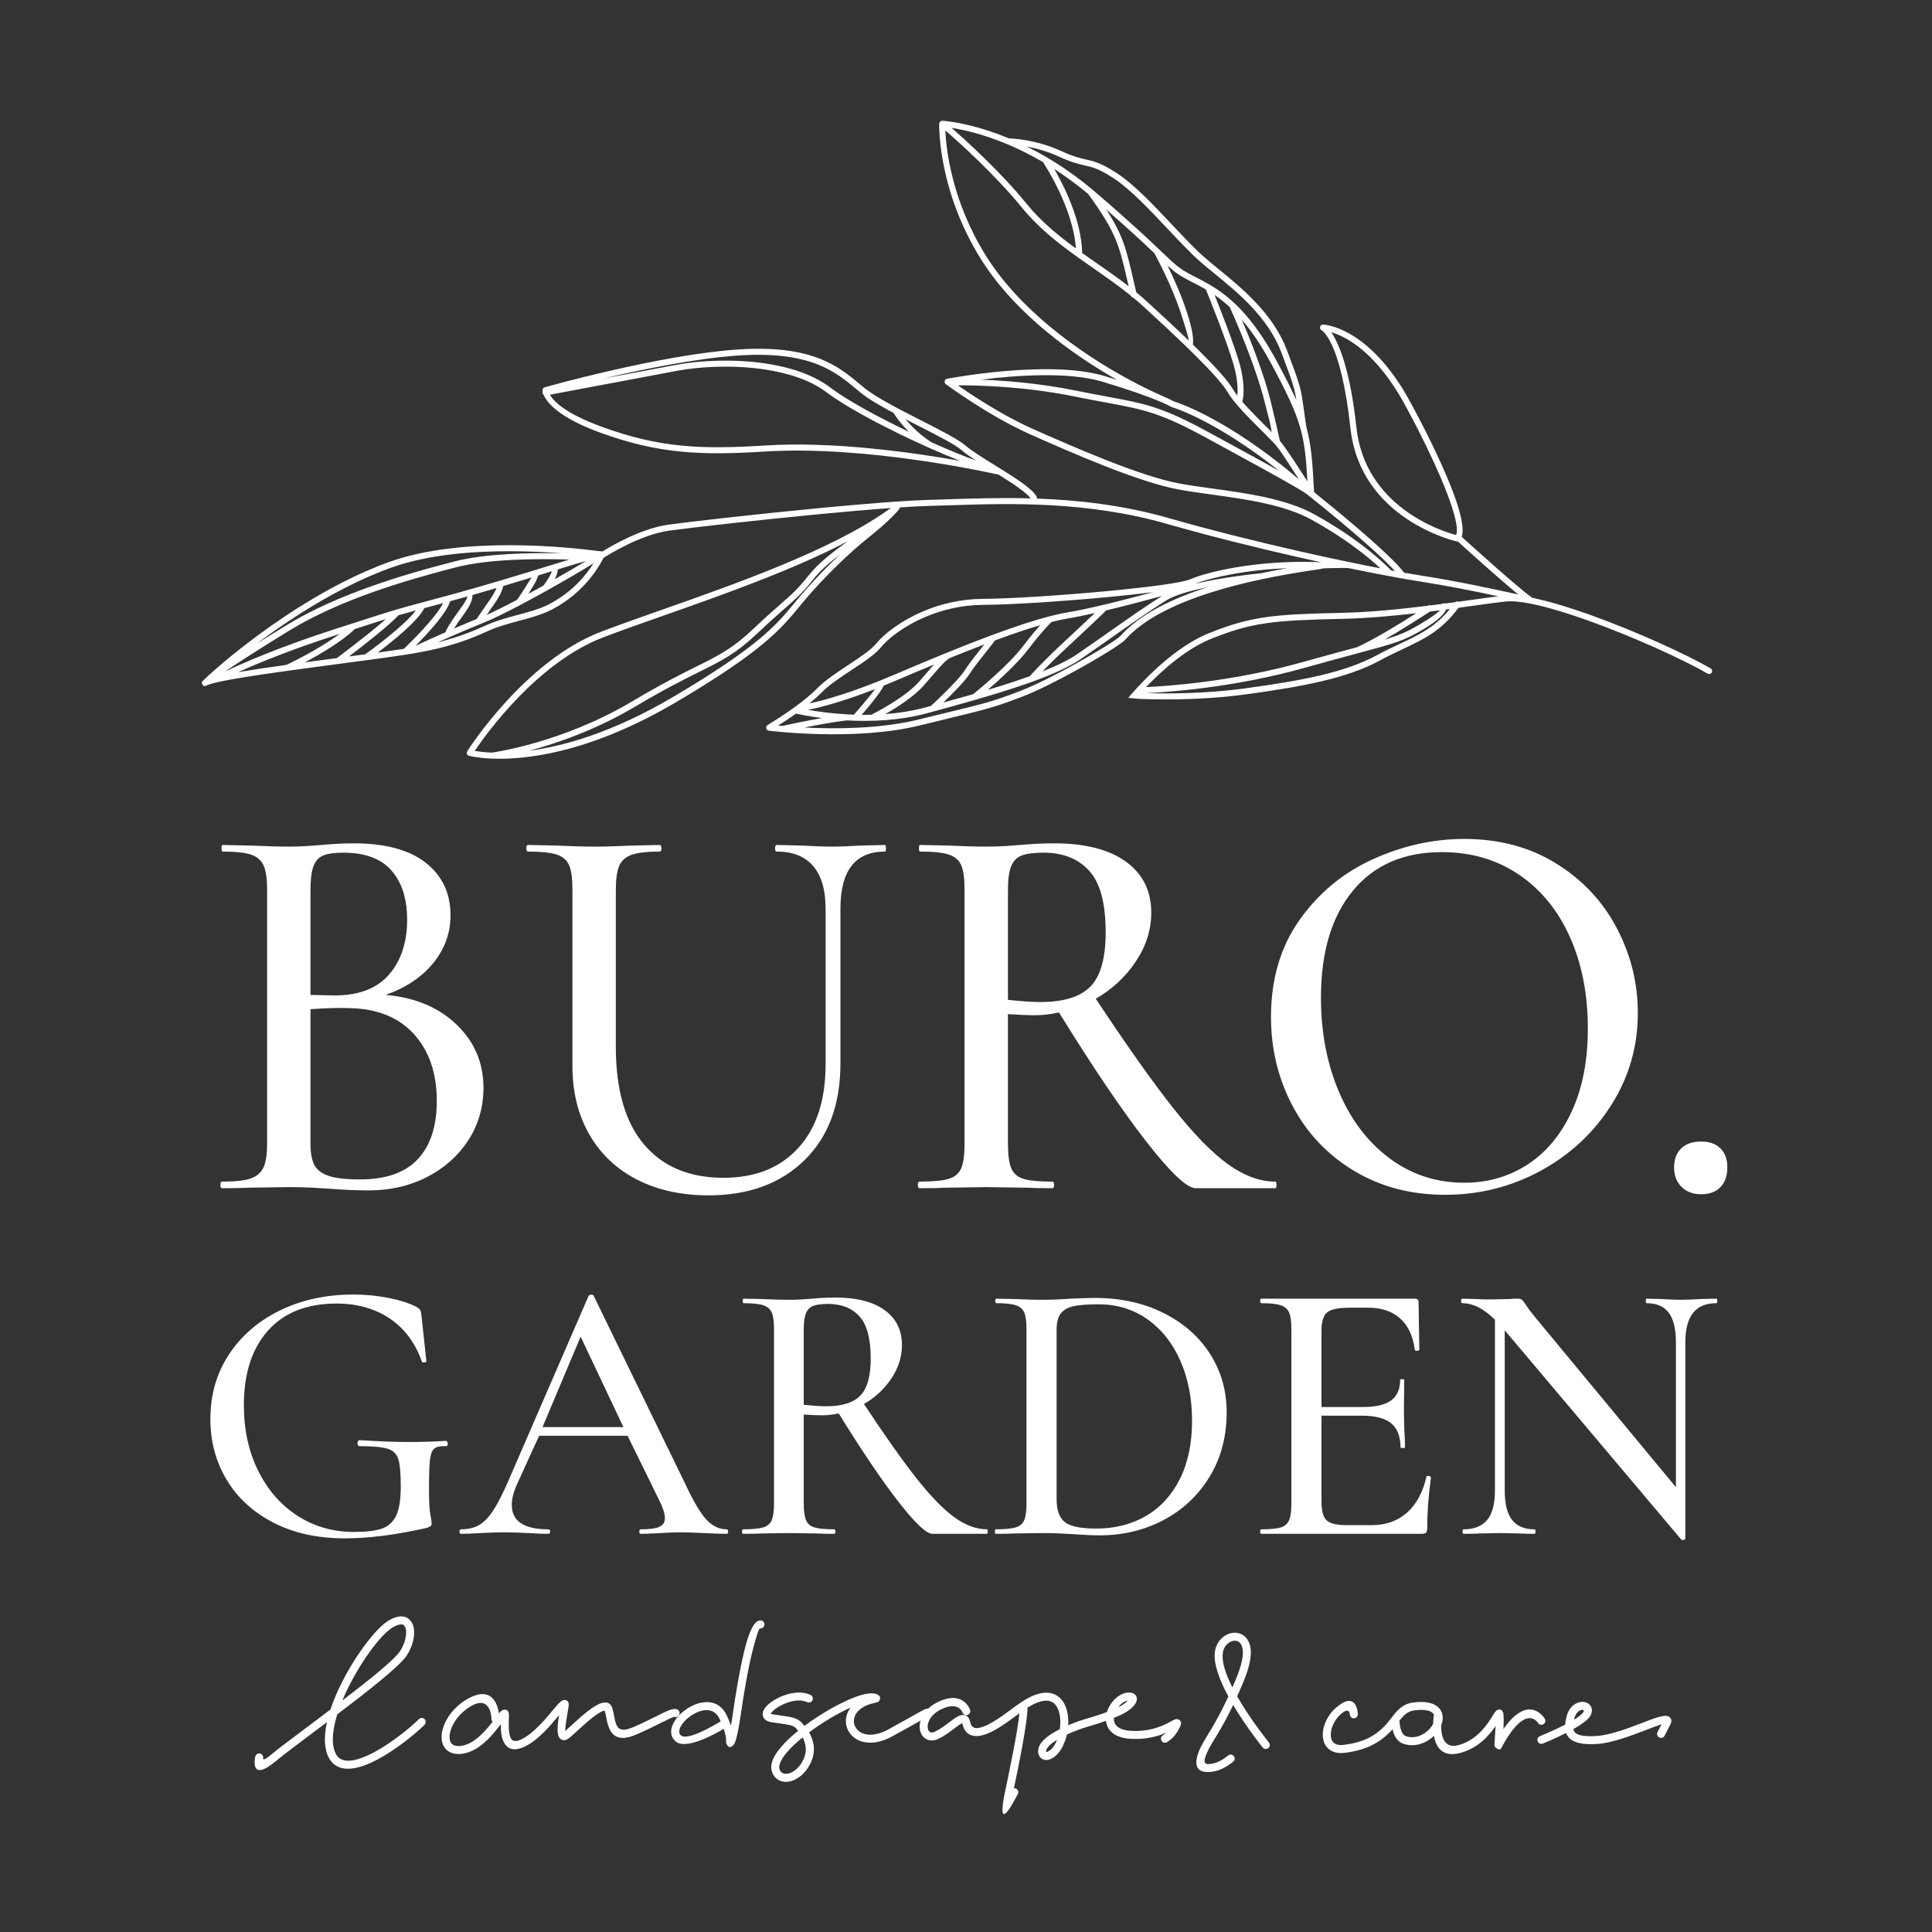
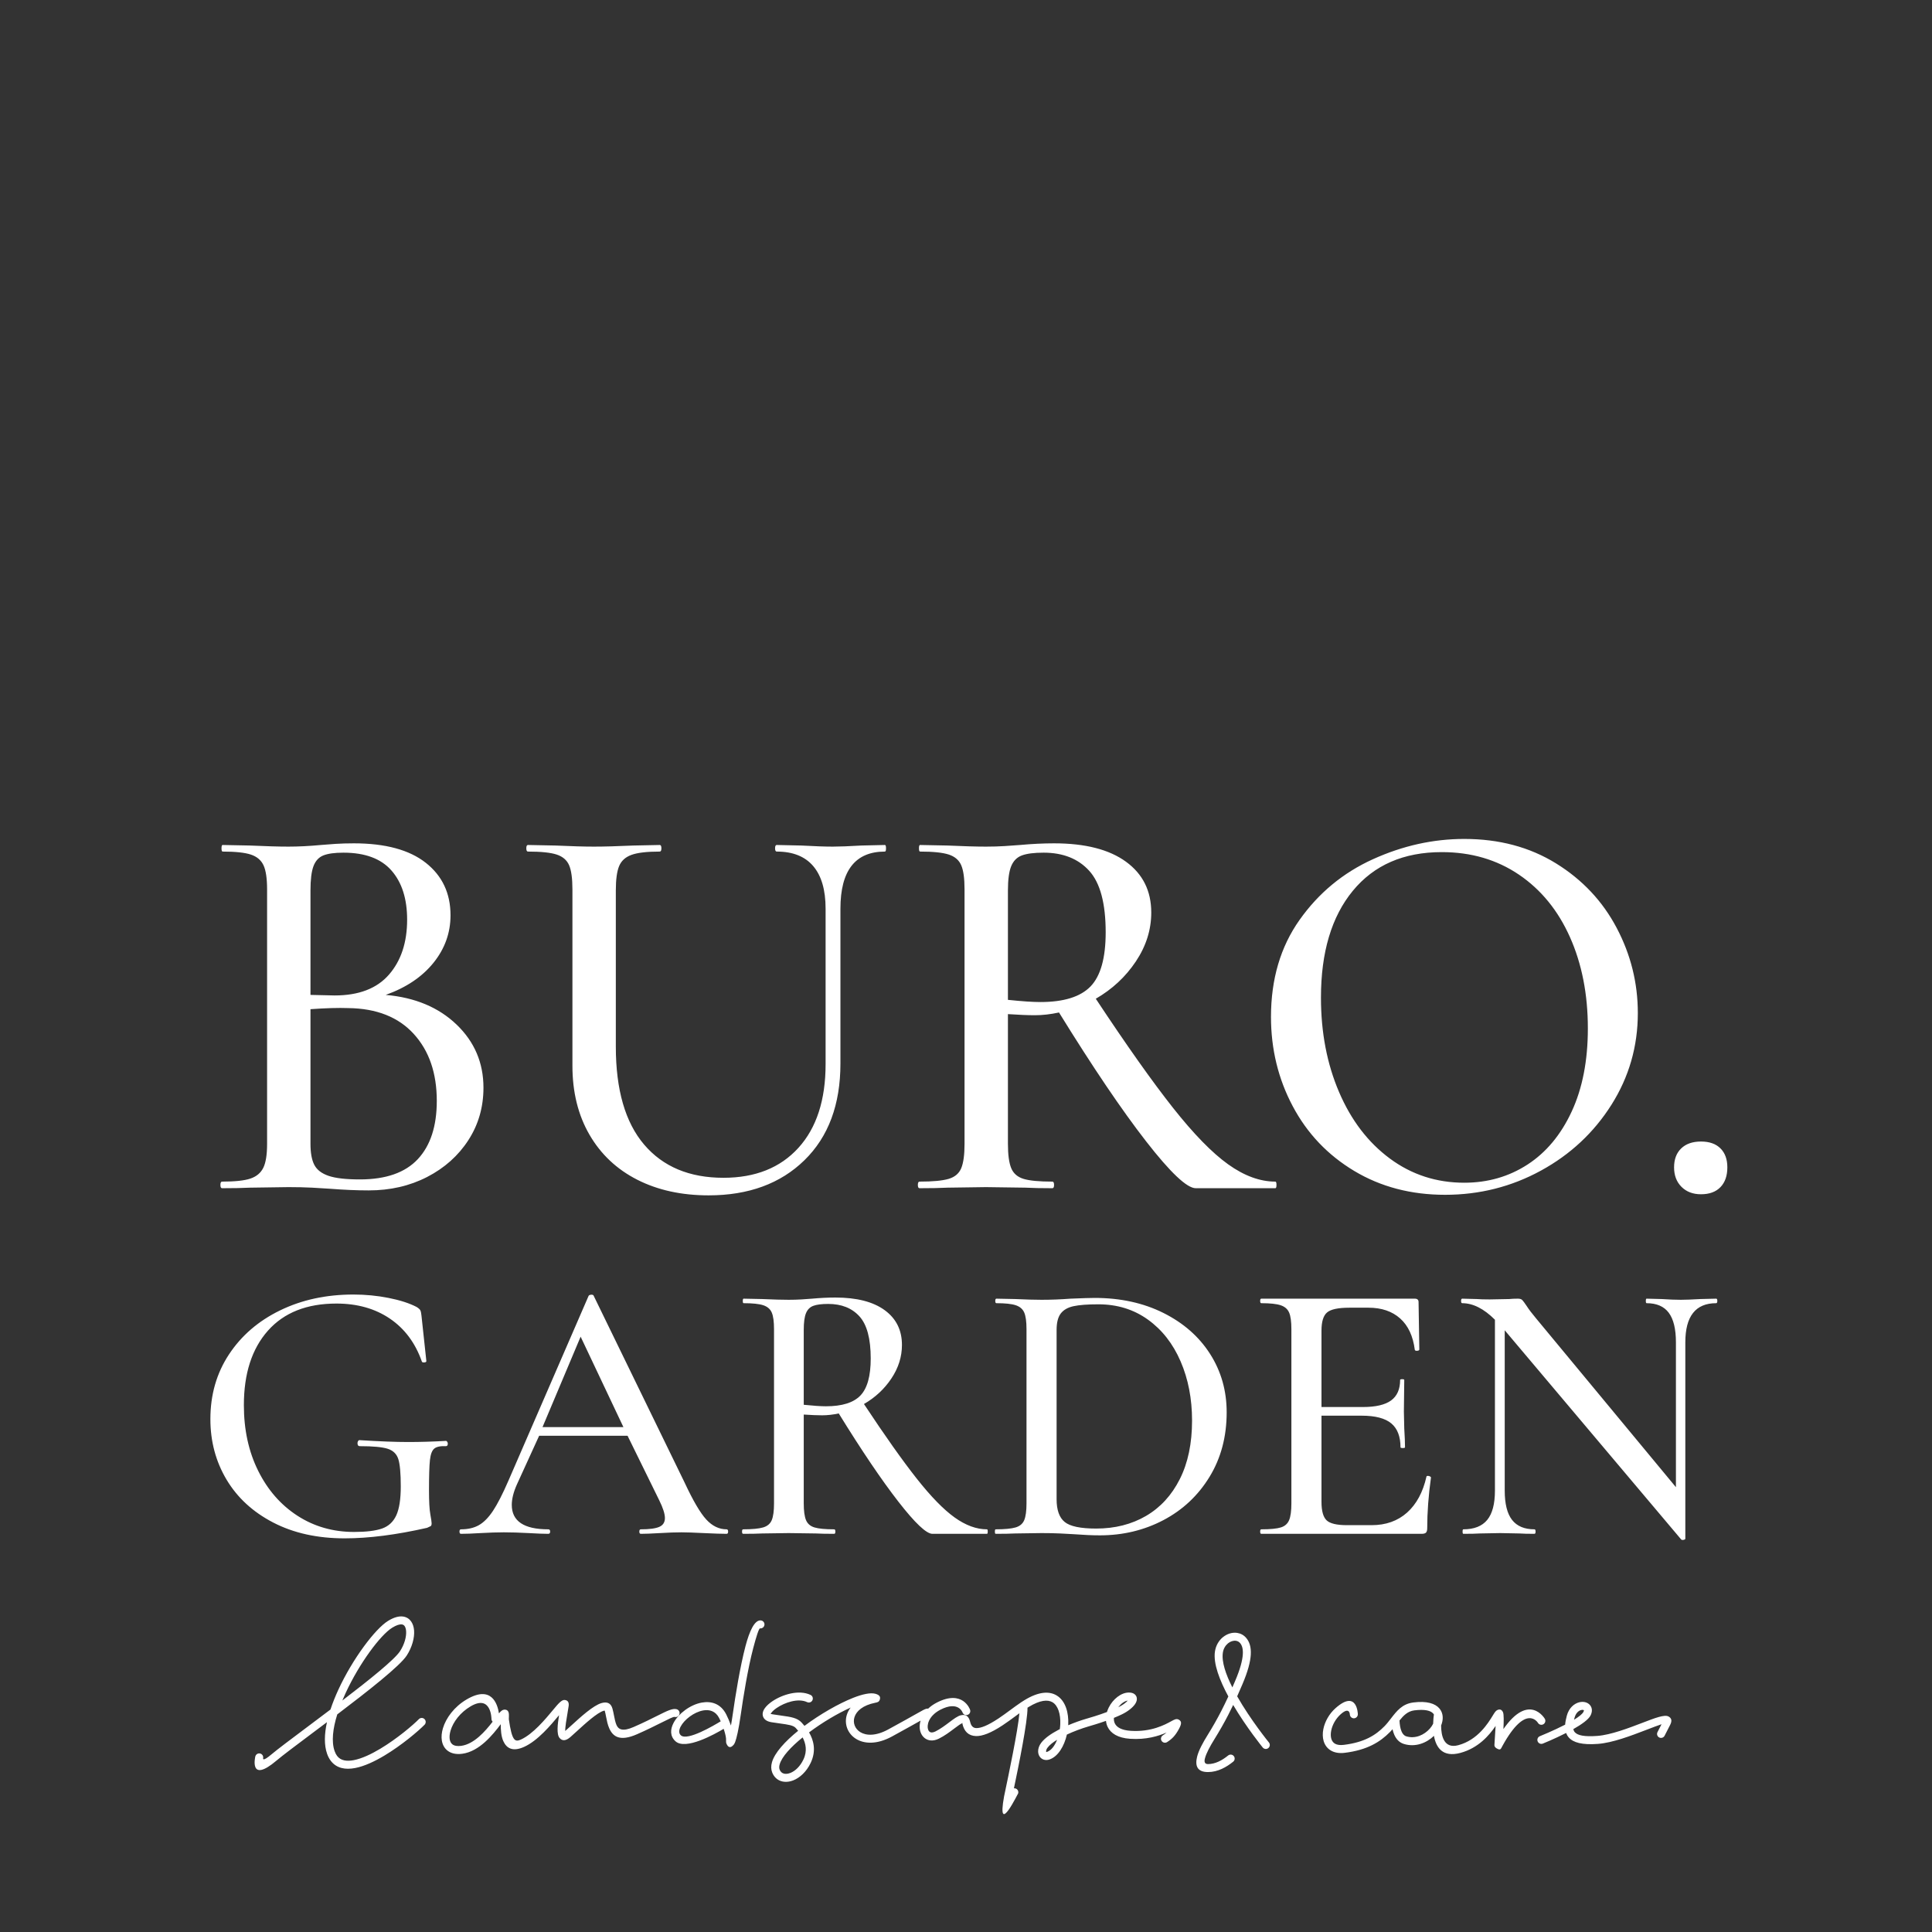
<svg xmlns="http://www.w3.org/2000/svg" width="171" height="171" viewBox="0 0 171 171" fill="none">
  <rect x="0" y="0" width="171" height="171" fill="#333333" stroke="none" />
-   <path fill-rule="evenodd" clip-rule="evenodd" d="M18.165 60.059C18.255 59.974 18.353 59.882 18.459 59.786L18.464 59.781L18.469 59.777C19.941 58.426 22.848 56.033 26.385 53.795C28.877 52.219 31.685 50.718 34.529 49.711C37.783 48.558 41.776 48.243 45.243 48.255C48.701 48.266 51.638 48.603 52.79 48.754C52.906 48.77 53.011 48.778 53.089 48.784C53.183 48.791 53.253 48.796 53.312 48.815C54.096 48.327 56.725 46.786 59.126 46.444C60.809 46.203 66.92 45.504 72.692 44.956C76.499 44.594 80.16 44.297 82.303 44.242L84.05 44.188C86.19 44.119 88.612 44.04 91.22 44.112C90.83 43.571 89.638 42.791 88.39 42.013C87.629 41.841 76.687 39.409 67.766 39.962C64.904 40.14 62.546 40.194 60.252 39.969C57.953 39.744 55.726 39.238 53.135 38.296C49.421 36.945 48.399 35.606 48.119 34.95C48.068 34.912 48.031 34.855 48.018 34.788C48.009 34.743 48.013 34.697 48.026 34.656C48.011 34.579 48.013 34.537 48.013 34.536C48.013 34.419 48.09 34.312 48.208 34.279C48.237 34.271 58.427 31.388 65.336 30.931C71.883 30.498 74.201 32.415 76.121 34.016L76.499 34.33C77.522 35.169 79.607 36.231 81.529 37.21C83.234 38.079 84.813 38.883 85.471 39.446L85.489 39.46C86.008 39.913 86.998 40.525 88.034 41.165L88.122 41.22L88.128 41.223L88.148 41.235L88.642 41.542C90.023 42.402 91.354 43.277 91.736 43.926C91.773 43.989 91.781 44.062 91.763 44.128C95.398 44.257 99.375 44.693 103.439 45.856C107.117 46.908 111.161 47.917 114.91 48.769C116.454 49.12 117.949 49.445 119.347 49.736L119.354 49.737C119.365 49.739 119.377 49.741 119.388 49.744C120.371 49.948 121.306 50.136 122.177 50.303C121.656 49.819 121.009 49.265 120.212 48.662C119.138 47.849 117.796 46.951 116.125 46.02C113.683 44.658 110.25 44.184 107.24 43.769C106.157 43.62 105.127 43.478 104.214 43.304C102.463 42.972 100.116 42.163 97.743 41.231C95.387 40.305 92.99 39.249 91.139 38.423C87.426 36.764 83.722 34.007 83.712 33.999C83.594 33.911 83.57 33.743 83.659 33.626C83.7 33.57 83.76 33.535 83.823 33.524C83.848 33.519 92.816 31.799 97.737 33.275C98.141 33.396 98.519 33.512 98.875 33.624C97.068 32.6 95.171 31.366 93.367 29.947C90.815 27.939 88.447 25.557 86.782 22.873C83.068 16.887 83.121 11.327 83.129 10.97V10.966C83.126 10.902 83.147 10.836 83.192 10.784C83.248 10.717 83.331 10.685 83.413 10.69L83.418 10.69L83.425 10.691L83.428 10.691C83.651 10.704 86.005 10.876 89.317 12.255C89.664 12.261 91.679 12.338 93.976 13.389C95.006 13.861 95.598 13.996 96.12 14.116C96.854 14.283 97.459 14.422 98.861 15.332C100.359 16.304 102.147 18.2 103.792 19.946C104.801 21.016 105.757 22.03 106.55 22.727C106.939 23.07 107.365 23.418 107.821 23.79C109.942 25.522 112.703 27.775 113.926 31.043C115.122 34.237 115.132 34.307 115.39 36.172C115.447 36.584 115.516 37.085 115.624 37.79C116.075 39.407 116.164 40.933 116.307 43.523L116.358 43.603C117.927 44.86 122.923 48.918 124.282 50.692C124.859 50.794 125.39 50.883 125.868 50.957C128.944 51.435 132.368 52.167 134.376 52.619C132.664 51.209 129.825 48.644 129.036 47.929C129.002 47.933 128.968 47.93 128.936 47.922C128.625 47.85 120.396 45.885 119.525 37.888C118.674 30.082 116.978 29.234 116.973 29.231C116.843 29.16 116.796 28.997 116.867 28.868C116.919 28.773 117.021 28.722 117.123 28.73C117.311 28.739 120.87 28.964 124.318 34.691C124.879 35.623 127.245 39.996 128.561 43.431C129.234 45.188 129.629 46.728 129.379 47.519C130.303 48.357 134.295 51.963 135.59 52.896L136.114 53.02L136.144 53.028C137.48 53.331 139.036 53.813 140.648 54.387C144.801 55.866 149.35 57.962 151.407 59.159C151.534 59.233 151.578 59.397 151.504 59.524C151.43 59.652 151.266 59.695 151.139 59.621C149.104 58.437 144.594 56.36 140.47 54.891C138.87 54.321 137.331 53.843 136.025 53.546L135.993 53.541L135.87 53.511C135.738 53.483 135.608 53.455 135.481 53.43C135.464 53.429 135.448 53.425 135.432 53.421C134.566 53.253 133.829 53.181 133.28 53.237C132.571 53.311 131.553 53.453 130.342 53.622L129.089 53.797C127.58 55.835 126.044 56.561 124.147 57.457C123.522 57.752 122.856 58.066 122.137 58.456C120.658 59.256 118.945 59.835 116.969 60.301C115.01 60.763 112.782 61.114 110.259 61.459C106.166 62.02 102.221 61.917 100.866 61.858L99.859 61.77C99.936 61.677 100.045 61.55 100.18 61.395L100.184 61.39L100.188 61.386L100.189 61.385C101.263 60.156 104.031 57.234 106.983 56.051C108.861 55.3 110.267 54.88 111.991 54.632C113.702 54.385 115.725 54.308 118.846 54.239C121.269 54.185 123.939 53.917 126.369 53.616L126.38 53.608C126.458 53.555 126.553 53.549 126.634 53.583C126.976 53.539 127.313 53.496 127.643 53.453C127.653 53.444 127.665 53.436 127.677 53.429C127.755 53.382 127.847 53.38 127.925 53.415L128.8 53.297C128.88 53.226 128.997 53.21 129.094 53.257L130.269 53.093C131.169 52.968 131.962 52.857 132.606 52.777C130.643 52.355 128.106 51.844 125.786 51.483C125.277 51.404 124.709 51.309 124.09 51.2L124.084 51.199L124.078 51.198C122.701 50.954 121.072 50.639 119.29 50.269C119.118 50.269 118.049 50.268 117.129 50.303C116.981 50.353 116.768 50.384 116.491 50.424C116.295 50.456 116.095 50.482 115.898 50.511C114.642 50.701 113.198 50.946 111.688 51.266L111.682 51.268L111.675 51.269C110.16 51.59 108.579 51.987 107.053 52.477C104.021 53.451 101.203 54.792 99.566 56.645C99.274 56.975 97.363 58.17 95.233 59.343C93.595 60.245 91.815 61.145 90.529 61.641L90.507 61.651C88.041 62.597 87.342 62.767 83.702 63.649L81.374 64.216C75.571 65.637 68.069 64.673 68.047 64.67C67.97 64.659 67.897 64.616 67.853 64.544C67.776 64.419 67.814 64.254 67.94 64.177C68.643 63.743 69.454 63.221 70.234 62.661L70.236 62.66L70.241 62.657L70.246 62.653L70.249 62.651L70.251 62.649L70.257 62.645L70.473 62.488L70.474 62.488L70.478 62.484L70.484 62.48C71.177 61.971 71.832 61.434 72.348 60.908C73.027 60.214 74.061 59.53 75.062 58.87L75.076 58.86C76.117 58.173 77.118 57.511 77.585 56.927C78.17 56.194 79.672 54.954 81.805 54.067C83.261 53.462 85.019 53.017 86.989 53.005C89.487 52.99 94.049 52.691 98.027 52.315C101.562 51.98 104.623 51.586 105.329 51.279C106.167 50.915 107.874 50.429 110.134 50.1C111.791 49.859 113.753 49.7 115.898 49.734L115.983 49.736C116.403 49.742 116.724 49.747 116.951 49.776L116.969 49.775C116.258 49.62 115.531 49.458 114.793 49.29C111.025 48.434 106.969 47.422 103.292 46.37C96.157 44.329 89.271 44.552 84.067 44.722L82.315 44.775C81.587 44.794 80.681 44.841 79.651 44.909C79.63 45.053 79.463 45.225 79.187 45.509L78.983 45.719C78.341 46.38 77.632 46.957 76.928 47.531C76.497 47.881 76.067 48.232 75.665 48.591C74.777 49.383 73.924 50.199 73.105 51.045C72.291 51.887 71.501 52.77 70.736 53.705C69.941 54.676 69.121 55.667 67.532 56.986C65.956 58.295 63.623 59.923 59.804 62.169C52.072 66.718 46.381 67.26 43.542 67.145L43.535 67.144L43.529 67.144C42.313 67.094 41.624 66.924 41.526 66.898C41.495 66.892 41.465 66.88 41.437 66.862C41.312 66.783 41.276 66.618 41.355 66.493C41.369 66.47 46.385 58.537 53.163 55.929C54.67 55.35 56.49 54.709 58.485 54.007C65.063 51.694 73.552 48.708 78.526 45.191C78.644 45.107 78.749 45.031 78.838 44.966C77.025 45.096 74.908 45.281 72.743 45.487C66.989 46.034 60.887 46.732 59.201 46.972C56.669 47.334 53.84 49.107 53.422 49.376L53.342 49.518L53.327 49.545C53.108 49.951 52.685 50.682 51.98 51.491C51.265 52.311 50.257 53.212 48.877 53.935C47.987 54.401 46.997 54.667 45.969 54.942C45.021 55.196 44.038 55.459 43.098 55.89C41.769 56.499 40.568 56.923 39.35 57.246C38.458 57.483 37.557 57.666 36.591 57.831L36.584 57.833L36.581 57.833L36.578 57.834L36.571 57.835L36.565 57.836L36.558 57.837C36.343 57.873 36.125 57.909 35.903 57.944L35.9 57.944L35.499 58.006C34.691 58.129 33.65 58.273 32.483 58.43L32.452 58.434L32.446 58.434L30.095 58.747L29.965 58.764L29.963 58.765L29.956 58.766L29.953 58.766L29.95 58.767L29.944 58.767L29.937 58.768C28.474 58.962 26.943 59.165 25.486 59.367L25.457 59.371C22.245 59.818 19.405 60.26 18.49 60.587L18.478 60.591C18.397 60.62 18.335 60.651 18.301 60.668L18.284 60.676C18.134 60.748 18.029 60.754 17.922 60.594L17.898 60.549C17.814 60.382 17.879 60.322 18.015 60.198L18.165 60.059ZM112.549 38.243C112.462 37.466 112.224 36.774 111.999 35.836C111.156 32.325 109.087 27.713 108.847 27.184C108.385 26.756 107.938 26.407 107.505 26.111C108.059 27.497 109.2 30.413 109.692 32.111C110.237 33.994 110.056 35.173 109.963 35.565C110.533 36.221 111.247 36.935 111.894 37.583L111.908 37.598C112.283 37.973 112.257 37.933 112.549 38.243ZM115.675 43.742L115.672 43.74L115.67 43.739L115.668 43.737L115.658 43.729L115.655 43.727C114.824 43.148 112.495 41.877 109.054 39.999L106.91 38.827C102.687 36.517 101.29 36.257 97.863 35.622C97.075 35.476 96.18 35.31 95.119 35.095C90.444 34.147 86.153 34.095 84.78 34.107C86.035 34.983 88.695 36.746 91.357 37.936C93.193 38.756 95.574 39.804 97.938 40.733C100.286 41.656 102.603 42.455 104.312 42.779C105.215 42.951 106.237 43.092 107.311 43.24C110.368 43.661 113.855 44.142 116.385 45.553C118.085 46.501 119.448 47.413 120.534 48.235C121.623 49.059 122.441 49.798 123.046 50.396C123.071 50.42 123.09 50.449 123.103 50.479L123.462 50.545C121.568 48.451 116.524 44.416 115.675 43.742ZM128.828 47.342C128.851 47.322 128.877 47.306 128.904 47.295C129.088 46.686 128.695 45.276 128.061 43.621C126.757 40.218 124.416 35.89 123.86 34.967C121.432 30.935 119.012 29.753 117.831 29.407C118.477 30.353 119.487 32.611 120.056 37.832C120.816 44.81 127.481 46.974 128.828 47.342ZM128.332 53.9L128.002 53.944C127.845 54.3 127.355 54.885 125.95 55.714C124.235 56.725 123.57 56.906 120.287 57.788L120.281 57.79L120.274 57.792L120.264 57.795C119.079 58.113 117.551 58.524 115.54 59.09C109.249 60.861 103.407 61.26 101.475 61.346C103.165 61.398 106.621 61.419 110.188 60.93C112.687 60.588 114.898 60.239 116.847 59.78C118.78 59.325 120.451 58.76 121.883 57.985C122.609 57.592 123.285 57.273 123.918 56.974C125.609 56.176 127.002 55.518 128.332 53.9ZM127.456 54.016C127.162 54.054 126.863 54.092 126.56 54.13C126.088 54.441 124.32 55.595 122.536 56.613C123.882 56.215 124.545 55.922 125.677 55.254C126.799 54.592 127.265 54.219 127.456 54.016ZM125.354 54.275C123.216 54.522 120.949 54.726 118.856 54.772C115.762 54.841 113.757 54.917 112.066 55.161C110.39 55.403 109.018 55.812 107.182 56.547C104.919 57.454 102.754 59.436 101.435 60.814C103.319 60.73 109.127 60.34 115.395 58.576C117.44 58.001 118.951 57.594 120.124 57.279C121.785 56.51 124.055 55.106 125.354 54.275ZM109.918 28.301C110.664 30.059 111.906 33.165 112.517 35.713C112.855 37.119 113.105 38.203 113.284 39.027C113.356 39.11 113.42 39.188 113.475 39.26C113.983 39.923 115.031 41.532 115.72 42.604C115.48 38.479 115.239 37.269 112.582 32.31C111.652 30.574 110.763 29.285 109.918 28.301ZM113.852 41.5C114.217 41.794 114.59 42.102 114.97 42.425C114.658 41.941 114.306 41.403 113.977 40.911L113.977 40.91C113.95 40.867 113.098 39.483 112.556 39.02C112.268 38.713 111.911 38.355 111.531 37.975L111.516 37.961C110.452 36.897 109.209 35.654 108.669 34.729C108.255 34.021 107.237 32.897 105.904 31.567C105.656 31.32 105.398 31.065 105.13 30.806L105.121 30.797L105.116 30.793L105.113 30.789L105.112 30.788C103.927 29.637 102.574 28.381 101.206 27.128C100.911 26.858 100.609 26.596 100.3 26.341C100.207 26.327 100.127 26.263 100.092 26.172C99.035 25.317 97.911 24.533 96.785 23.748C96.315 23.42 95.844 23.091 95.378 22.758C95.363 22.749 95.349 22.739 95.336 22.728C93.57 21.462 91.864 20.113 90.458 18.383C88.077 15.456 84.845 12.564 83.672 11.545C83.739 13.127 84.203 17.705 87.236 22.593C88.863 25.216 91.188 27.552 93.697 29.526C96.786 31.957 100.152 33.837 102.848 35.036C103.023 35.11 103.173 35.176 103.3 35.234L103.329 35.246L103.353 35.258L103.354 35.258C103.655 35.397 103.822 35.487 103.891 35.526C104.247 35.635 107.908 36.82 113.343 41.094L113.847 41.496L113.852 41.5ZM109.513 35.017C109.567 34.487 109.557 33.565 109.179 32.259C108.58 30.19 106.984 26.241 106.732 25.622C106.294 25.366 105.872 25.151 105.468 24.944L105.233 24.824C104.404 24.398 103.978 24.092 103.34 23.512C103.861 24.573 104.559 26.11 105.063 27.665C105.595 29.304 105.645 30.105 105.578 30.497C105.82 30.732 106.055 30.964 106.281 31.189C107.646 32.551 108.693 33.71 109.131 34.459C109.232 34.632 109.362 34.82 109.513 35.017ZM105.232 30.161C105.185 29.904 105.029 29.29 104.555 27.83C103.725 25.271 102.36 22.755 102.168 22.407C101.294 21.576 100.016 20.379 97.914 18.544C99.412 20.851 99.688 22.049 100.334 24.855L100.57 25.873C100.909 26.151 101.242 26.438 101.566 26.735C102.847 27.908 104.111 29.08 105.232 30.161ZM84.227 11.321C85.549 12.479 88.591 15.242 90.872 18.047C92.127 19.59 93.641 20.833 95.226 21.99C94.992 18.515 92.612 14.8 92.311 14.344C91.212 13.7 90.165 13.189 89.202 12.783C89.173 12.776 89.146 12.764 89.122 12.749C86.946 11.841 85.2 11.47 84.227 11.321ZM95.779 22.389C96.214 22.699 96.652 23.005 97.091 23.311C98.039 23.972 98.986 24.632 99.897 25.338L99.813 24.974C99.045 21.637 98.813 20.629 96.313 17.165C95.293 16.314 94.287 15.584 93.315 14.959C94.189 16.474 95.73 19.541 95.779 22.389ZM92.617 13.906C92.631 13.912 92.645 13.921 92.657 13.93C93.946 14.688 95.302 15.623 96.681 16.776L96.686 16.781C96.789 16.867 96.892 16.954 96.996 17.043C100.208 19.801 101.837 21.352 102.861 22.328C104.04 23.451 104.404 23.797 105.478 24.349L105.711 24.469C106.145 24.691 106.599 24.923 107.071 25.202L107.076 25.205L107.082 25.208L107.087 25.211L107.093 25.215C108.836 26.247 110.834 27.918 113.053 32.059C113.776 33.409 114.324 34.487 114.742 35.421C114.571 34.314 114.393 33.811 113.426 31.229C112.254 28.097 109.556 25.895 107.484 24.204C107.009 23.817 106.566 23.455 106.196 23.129C105.388 22.418 104.422 21.393 103.403 20.312C101.778 18.588 100.012 16.716 98.57 15.779C97.249 14.922 96.686 14.793 96 14.637C95.456 14.512 94.839 14.371 93.754 13.874C92.676 13.381 91.665 13.112 90.876 12.966C91.439 13.244 92.02 13.556 92.617 13.906ZM103.138 35.745L103.12 35.738C102.93 35.656 102.736 35.571 102.538 35.483C101.643 35.111 100.104 34.543 97.585 33.787C94.529 32.871 89.834 33.226 86.821 33.605C88.873 33.68 91.956 33.909 95.223 34.571C96.278 34.785 97.172 34.951 97.959 35.097C101.447 35.744 102.869 36.008 107.165 38.359L109.309 39.53C110.84 40.366 112.153 41.083 113.217 41.675C107.473 37.11 103.721 36.034 103.709 36.03L103.708 36.03L103.702 36.028L103.696 36.026L103.695 36.026L103.689 36.024L103.683 36.021L103.677 36.019L103.671 36.016L103.664 36.013L103.659 36.01L103.653 36.007L103.647 36.003L103.647 36.003L103.642 36L103.641 35.999L103.64 35.998L103.637 35.996L103.636 35.996C103.609 35.98 103.464 35.895 103.138 35.745ZM91.412 60.322C91.4 60.327 91.389 60.331 91.377 60.335L91.375 60.335L91.374 60.336C90.923 60.499 90.453 60.661 89.966 60.822C88.83 61.2 87.611 61.57 86.347 61.935L86.341 61.937L86.335 61.939L86.329 61.941C84.939 62.342 83.497 62.738 82.051 63.129C79.591 63.794 77.04 63.877 74.95 63.76C73.734 63.908 72.306 64.169 71.191 64.391C73.877 64.528 77.864 64.526 81.249 63.697L83.577 63.13C87.181 62.257 87.873 62.089 90.317 61.151L90.337 61.144C91.592 60.66 93.35 59.77 94.976 58.875C97.062 57.726 98.909 56.583 99.167 56.291C100.874 54.359 103.769 52.972 106.875 51.974C105.427 52.266 104.013 52.653 103.229 53.138C101.872 53.978 100.095 55.227 98.346 56.457C97.404 57.119 96.47 57.776 95.617 58.358C94.629 59.032 93.166 59.685 91.412 60.322ZM91.146 59.851C91.367 59.601 92.371 58.489 94.331 56.674C95.51 55.581 96.363 54.774 96.9 54.261C96.043 54.454 95.249 54.617 94.599 54.723C94.143 54.797 93.631 54.909 93.07 55.053C92.893 55.222 92.181 55.929 90.964 57.523C90.038 58.736 88.451 60.177 87.421 61.063C88.247 60.816 89.044 60.567 89.799 60.316C90.264 60.162 90.714 60.007 91.146 59.851ZM97.7 53.526C97.713 53.522 97.727 53.519 97.74 53.517C99.213 53.165 100.775 52.755 102.042 52.414C100.876 52.562 99.514 52.71 98.077 52.846C94.088 53.224 89.506 53.523 86.991 53.538C85.101 53.55 83.411 53.979 82.01 54.561C79.97 55.408 78.55 56.574 78.003 57.26C77.483 57.911 76.447 58.595 75.371 59.305L75.355 59.315C74.38 59.958 73.371 60.625 72.729 61.282C72.409 61.608 72.04 61.937 71.643 62.26C72.931 61.987 75.439 61.31 79.283 59.664C82.266 58.386 85.254 57.153 87.897 56.175C89.755 55.488 91.45 54.925 92.862 54.556L92.868 54.555L92.874 54.553L92.88 54.551L92.882 54.551C93.48 54.396 94.026 54.276 94.514 54.196C95.378 54.055 96.508 53.81 97.7 53.526ZM97.916 54.024C97.678 54.256 96.646 55.256 94.692 57.065C93.587 58.089 92.789 58.886 92.269 59.428C93.519 58.932 94.564 58.429 95.315 57.917C96.175 57.33 97.103 56.677 98.039 56.02C99.744 54.821 101.475 53.604 102.841 52.751C101.498 53.118 99.651 53.609 97.916 54.024ZM86.138 61.44C86.495 61.152 89.22 58.928 90.54 57.199C91.188 56.35 91.701 55.743 92.07 55.331C90.884 55.679 89.535 56.14 88.081 56.678L88.059 56.686C87.92 56.897 87.63 57.26 87.292 57.683C86.789 58.311 86.177 59.078 85.836 59.618L85.827 59.633C85.426 60.273 84.275 61.427 83.49 62.183C84.387 61.937 85.274 61.689 86.138 61.44ZM82.396 62.481C82.74 62.163 84.833 60.213 85.375 59.349L85.385 59.334C85.742 58.769 86.364 57.99 86.874 57.351L87.124 57.037C86.118 57.42 85.071 57.834 84.001 58.269C83.561 58.594 83.269 58.932 82.505 59.815L81.772 60.658C80.887 61.67 79.374 62.625 78.355 63.203C79.52 63.115 80.728 62.933 81.913 62.612L82.396 62.481ZM77.112 63.264C77.515 63.063 80.124 61.732 81.371 60.307L82.101 59.466C82.323 59.209 82.507 58.997 82.666 58.817C81.618 59.251 80.555 59.7 79.493 60.155C79.051 60.344 78.626 60.521 78.219 60.686C77.958 61.274 76.859 62.587 76.269 63.27C76.545 63.273 76.826 63.271 77.112 63.264ZM75.575 63.255C75.875 62.916 76.928 61.716 77.448 60.992C74.51 62.134 72.554 62.623 71.525 62.828C72.322 62.969 73.516 63.143 74.926 63.225C74.946 63.224 74.966 63.225 74.985 63.228C75.178 63.239 75.375 63.248 75.575 63.255ZM69.237 64.255C69.508 64.195 71.063 63.851 72.748 63.555C71.582 63.403 70.752 63.226 70.457 63.158C69.926 63.536 69.384 63.895 68.873 64.221L69.237 64.255ZM105.774 51.673C108.304 51.066 111.314 50.769 111.577 50.744C112.385 50.572 113.174 50.422 113.926 50.29C112.575 50.343 111.323 50.467 110.21 50.629C108.195 50.922 106.643 51.337 105.774 51.673ZM43.514 66.614C43.562 66.608 49.714 65.795 56.001 62.053C58.576 60.52 60.3 59.662 61.65 58.99C63.645 57.997 64.818 57.412 66.631 55.703C67.771 54.627 68.551 53.943 69.15 53.417C70.135 52.553 70.624 52.123 71.55 50.957C72.513 49.744 73.849 48.766 75.04 47.904C70.123 50.479 63.81 52.7 58.661 54.511C56.661 55.215 54.836 55.857 53.353 56.427C47.539 58.665 43.029 64.961 42.019 66.457C42.33 66.512 42.832 66.583 43.514 66.614ZM74.331 49.09C73.475 49.741 72.624 50.463 71.969 51.289C71.015 52.49 70.513 52.931 69.501 53.819C68.914 54.334 68.151 55.004 66.997 56.092C65.126 57.857 63.926 58.454 61.888 59.469C60.532 60.144 58.8 61.006 56.273 62.511C52.74 64.613 49.246 65.805 46.821 66.452C49.881 66.049 54.204 64.846 59.534 61.71C63.324 59.48 65.634 57.868 67.191 56.576C68.735 55.294 69.541 54.321 70.322 53.366C71.084 52.436 71.884 51.541 72.722 50.675C73.247 50.133 73.783 49.605 74.331 49.09ZM79.223 45.137C79.228 45.131 79.218 45.114 79.188 45.08C79.094 44.974 79.157 45.051 79.223 45.137ZM80.148 37.105C80.621 37.679 81.372 38.446 82.439 39.144C83.965 39.828 85.368 40.403 86.397 40.768C85.882 40.434 85.438 40.126 85.137 39.864L85.123 39.851C84.522 39.335 82.967 38.543 81.287 37.687C80.91 37.496 80.528 37.301 80.148 37.105ZM82.214 39.627C82.204 39.623 82.194 39.618 82.184 39.613C81.64 39.37 81.083 39.114 80.523 38.849C77.695 37.511 74.776 35.946 73.167 34.728C71.705 33.621 69.699 32.996 67.621 32.691C64.817 32.28 61.891 32.452 59.975 32.811L48.678 34.935C48.98 35.494 49.984 36.581 53.317 37.793C55.866 38.721 58.051 39.217 60.303 39.438C62.56 39.66 64.895 39.605 67.735 39.429C73.824 39.051 80.838 40.051 84.971 40.79C84.142 40.464 83.203 40.068 82.218 39.629L82.214 39.627ZM80.454 38.225C79.662 37.443 79.222 36.767 79.091 36.552C77.905 35.918 76.83 35.292 76.16 34.742L75.779 34.426C73.934 32.888 71.705 31.045 65.37 31.464C61.642 31.711 56.942 32.672 53.426 33.499L59.877 32.287C61.839 31.919 64.833 31.742 67.698 32.162C69.856 32.478 71.949 33.134 73.49 34.301C75.013 35.455 77.75 36.933 80.454 38.225ZM48.101 51.826C48.242 51.639 48.747 50.949 48.842 50.56L48.664 50.615L47.631 50.933C47.573 51.153 47.447 51.453 47.2 51.861C47.038 52.129 46.894 52.361 46.768 52.558C46.994 52.435 47.221 52.312 47.448 52.187C47.667 52.067 47.885 51.947 48.101 51.826ZM49.37 50.398C49.368 50.663 49.247 50.977 49.097 51.268C50.204 50.642 51.197 50.061 51.872 49.65C51.286 49.812 50.425 50.074 49.37 50.398ZM46.08 53.531C46.07 53.537 46.059 53.543 46.048 53.548C44.793 54.209 43.633 54.782 42.833 55.104L42.478 55.248C42.467 55.253 42.455 55.258 42.443 55.262C41.555 55.623 40.664 56.003 39.775 56.393C39.743 56.417 39.706 56.433 39.667 56.441C39.362 56.575 39.057 56.711 38.753 56.847C38.907 56.809 39.06 56.77 39.214 56.73C40.406 56.413 41.58 55.999 42.877 55.405C43.864 54.952 44.866 54.684 45.831 54.425C46.833 54.157 47.798 53.898 48.631 53.462C49.941 52.776 50.898 51.919 51.578 51.139C51.992 50.665 52.304 50.219 52.53 49.856C51.681 50.392 50.108 51.319 48.423 52.258L48.417 52.262L48.406 52.268L48.401 52.271L48.398 52.272C48.169 52.4 47.937 52.529 47.705 52.656C47.16 52.955 46.612 53.251 46.08 53.531ZM45.76 53.096C45.878 52.93 46.239 52.416 46.743 51.585C46.87 51.375 46.968 51.223 47.045 51.113C46.258 51.353 45.418 51.608 44.545 51.868C44.478 52.176 44.291 52.673 43.794 53.387C43.502 53.805 43.265 54.149 43.08 54.419C43.813 54.096 44.753 53.626 45.76 53.096ZM48.507 50.105L48.966 49.964L48.972 49.962L48.996 49.954C49.504 49.798 49.969 49.655 50.387 49.529C47.623 49.44 43.325 49.456 40.41 50.2C38.093 50.791 35.5 51.518 32.944 52.429C30.39 53.34 27.864 54.437 25.672 55.772C22.987 57.407 21.027 58.688 19.903 59.443C21.223 58.817 24.635 57.289 29.711 55.659L31.176 55.188L31.182 55.186L31.189 55.184L31.195 55.182L31.201 55.18L31.54 55.071C33.387 54.476 34.241 54.201 34.989 53.98L35.02 53.971L35.022 53.97L35.035 53.967L35.041 53.965L35.043 53.964C35.682 53.776 36.247 53.624 37.273 53.349L39.882 52.645C42.767 51.861 45.748 50.953 48.507 50.105ZM42.182 54.791C42.297 54.62 42.644 54.104 43.357 53.082C43.682 52.616 43.856 52.279 43.948 52.045C43.253 52.25 42.54 52.458 41.818 52.663C41.834 52.98 41.691 53.515 41.045 54.382C40.628 54.942 40.359 55.346 40.186 55.631C40.848 55.345 41.514 55.064 42.182 54.791ZM39.411 55.969C39.519 55.717 39.818 55.136 40.616 54.064C41.221 53.252 41.352 52.921 41.37 52.79C40.922 52.915 40.472 53.04 40.022 53.162L39.845 53.21C39.537 54.27 37.792 56.139 36.78 57.159C37.645 56.759 38.523 56.361 39.411 55.969ZM35.745 57.427C36.162 57.03 38.588 54.685 39.214 53.38L37.554 53.827C37.021 54.944 34.702 56.8 33.43 57.762C34.165 57.661 34.837 57.566 35.419 57.477L35.745 57.427ZM32.327 57.912C32.768 57.596 35.779 55.406 36.809 54.027C36.16 54.202 35.714 54.324 35.26 54.457C34.551 55.274 32.16 57.135 30.888 58.104L32.327 57.912ZM29.814 58.246C30.218 57.944 32.772 56.026 34.152 54.795C33.566 54.98 32.816 55.221 31.704 55.579L31.409 55.674C30.246 56.793 28.309 57.919 26.981 58.624C27.928 58.496 28.885 58.369 29.814 58.246ZM25.355 58.847C25.671 58.698 28.218 57.479 30.058 56.108L29.874 56.167C25.761 57.488 22.754 58.738 21.075 59.49C22.295 59.285 23.781 59.066 25.355 58.847ZM22.732 56.967C23.519 56.469 24.407 55.917 25.393 55.316C27.619 53.96 30.18 52.848 32.766 51.926C35.348 51.005 37.953 50.274 40.279 49.681C43.026 48.98 46.961 48.912 49.75 48.976C48.468 48.876 46.917 48.794 45.243 48.788C41.826 48.776 37.896 49.085 34.706 50.215C31.904 51.207 29.132 52.69 26.67 54.247C25.233 55.155 23.903 56.089 22.732 56.967Z" fill="white" />
  <path fill-rule="evenodd" clip-rule="evenodd" d="M34.139 88.058C36.732 88.285 38.821 89.16 40.41 90.683C41.997 92.206 42.791 94.069 42.791 96.273C42.791 97.99 42.346 99.537 41.454 100.915C40.563 102.292 39.348 103.377 37.809 104.171C36.27 104.965 34.544 105.362 32.632 105.362C31.596 105.362 30.461 105.314 29.23 105.217C28.776 105.184 28.242 105.151 27.626 105.119C27.01 105.087 26.313 105.071 25.535 105.071L22.133 105.119C21.517 105.151 20.691 105.168 19.654 105.168C19.557 105.168 19.508 105.071 19.508 104.876C19.508 104.682 19.557 104.584 19.654 104.584C20.788 104.584 21.623 104.496 22.158 104.317C22.692 104.139 23.073 103.823 23.3 103.369C23.527 102.916 23.64 102.203 23.64 101.231V78.726C23.64 77.754 23.535 77.04 23.324 76.587C23.113 76.133 22.741 75.817 22.206 75.639C21.671 75.461 20.837 75.372 19.703 75.372C19.638 75.372 19.606 75.275 19.606 75.08C19.606 74.886 19.638 74.789 19.703 74.789L22.133 74.837C23.559 74.902 24.693 74.934 25.535 74.934C26.41 74.934 27.367 74.886 28.404 74.789C28.76 74.756 29.189 74.724 29.692 74.691C30.194 74.659 30.736 74.643 31.32 74.643C34.107 74.643 36.229 75.218 37.688 76.368C39.146 77.519 39.875 79.066 39.875 81.01C39.875 82.566 39.373 83.967 38.368 85.215C37.363 86.462 35.954 87.41 34.139 88.058ZM30.51 136.158C28.09 136.158 25.981 135.692 24.183 134.759C22.384 133.827 21.008 132.561 20.053 130.963C19.099 129.364 18.621 127.577 18.621 125.601C18.621 123.448 19.17 121.538 20.27 119.873C21.369 118.208 22.878 116.909 24.799 115.977C26.719 115.044 28.878 114.578 31.276 114.578C32.342 114.578 33.38 114.678 34.39 114.878C35.4 115.077 36.227 115.344 36.871 115.677C37.048 115.788 37.16 115.888 37.204 115.977C37.248 116.065 37.282 116.221 37.304 116.443L37.737 120.472C37.737 120.539 37.676 120.578 37.554 120.589C37.431 120.6 37.359 120.572 37.337 120.506C36.76 118.863 35.816 117.597 34.507 116.709C33.197 115.821 31.62 115.377 29.777 115.377C27.158 115.377 25.137 116.176 23.716 117.775C22.296 119.373 21.585 121.572 21.585 124.369C21.585 126.545 22.007 128.482 22.851 130.18C23.694 131.879 24.854 133.205 26.331 134.16C27.807 135.114 29.478 135.592 31.343 135.592C32.408 135.592 33.23 135.492 33.807 135.292C34.384 135.092 34.806 134.704 35.073 134.127C35.339 133.549 35.472 132.695 35.472 131.562C35.472 130.408 35.4 129.603 35.256 129.148C35.111 128.693 34.801 128.387 34.323 128.232C33.846 128.077 33.019 127.999 31.842 127.999C31.709 127.999 31.642 127.91 31.642 127.732C31.642 127.666 31.659 127.605 31.692 127.549C31.726 127.494 31.765 127.466 31.809 127.466C33.585 127.577 35.028 127.632 36.138 127.632C37.182 127.632 38.292 127.599 39.469 127.533C39.513 127.533 39.552 127.56 39.585 127.616C39.618 127.671 39.635 127.721 39.635 127.766C39.635 127.921 39.58 127.999 39.469 127.999C38.98 127.977 38.636 128.049 38.436 128.215C38.236 128.382 38.109 128.72 38.053 129.231C37.998 129.742 37.97 130.63 37.97 131.895C37.97 132.895 38.009 133.605 38.087 134.027C38.164 134.448 38.203 134.715 38.203 134.826C38.203 134.959 38.175 135.042 38.12 135.076C38.064 135.109 37.959 135.159 37.803 135.226C35.073 135.847 32.642 136.158 30.51 136.158ZM64.312 135.359C64.401 135.359 64.445 135.425 64.445 135.559C64.445 135.692 64.401 135.758 64.312 135.758C63.891 135.758 63.214 135.736 62.281 135.692C61.393 135.647 60.738 135.625 60.316 135.625C59.806 135.625 59.172 135.647 58.418 135.692C57.663 135.736 57.097 135.758 56.719 135.758C56.63 135.758 56.586 135.692 56.586 135.559C56.586 135.425 56.63 135.359 56.719 135.359C57.474 135.359 58.018 135.287 58.351 135.142C58.684 134.998 58.851 134.737 58.851 134.36C58.851 133.982 58.679 133.462 58.351 132.794L55.546 127.08H47.718L45.763 131.362C45.433 132.086 45.297 132.706 45.297 133.194C45.297 134.637 46.373 135.359 48.527 135.359C48.638 135.359 48.694 135.425 48.694 135.559C48.694 135.692 48.638 135.758 48.527 135.758C48.127 135.758 47.55 135.736 46.795 135.692C45.952 135.647 45.219 135.625 44.597 135.625C44.02 135.625 43.332 135.647 42.532 135.692C41.822 135.736 41.245 135.758 40.801 135.758C40.712 135.758 40.668 135.692 40.668 135.559C40.668 135.425 40.712 135.359 40.801 135.359C41.423 135.359 41.95 135.237 42.383 134.992C42.816 134.748 43.232 134.326 43.632 133.727C44.031 133.127 44.486 132.239 44.997 131.063L52.09 114.711C52.112 114.645 52.19 114.606 52.323 114.594C52.456 114.584 52.535 114.622 52.557 114.711L60.582 131.196C61.337 132.816 61.981 133.916 62.514 134.493C63.047 135.07 63.646 135.359 64.312 135.359ZM48.017 126.314H55.179L51.391 118.308L48.017 126.314ZM87.358 135.359C87.402 135.359 87.424 135.425 87.424 135.559C87.424 135.692 87.402 135.758 87.358 135.758H82.529C81.996 135.758 80.991 134.809 79.515 132.911C78.039 131.013 76.279 128.41 74.237 125.102C73.726 125.212 73.238 125.268 72.771 125.268C72.35 125.268 71.805 125.246 71.139 125.201V133.061C71.139 133.727 71.206 134.221 71.339 134.543C71.472 134.865 71.722 135.081 72.089 135.192C72.455 135.303 73.037 135.359 73.837 135.359C73.903 135.359 73.937 135.425 73.937 135.559C73.937 135.692 73.903 135.758 73.837 135.758C73.149 135.758 72.605 135.747 72.205 135.725L69.807 135.692L67.476 135.725C67.054 135.747 66.488 135.758 65.778 135.758C65.711 135.758 65.678 135.692 65.678 135.559C65.678 135.425 65.711 135.359 65.778 135.359C66.577 135.359 67.165 135.303 67.543 135.192C67.92 135.081 68.176 134.865 68.309 134.543C68.442 134.221 68.508 133.727 68.508 133.061V117.642C68.508 116.976 68.442 116.487 68.309 116.176C68.176 115.866 67.926 115.649 67.559 115.527C67.193 115.405 66.61 115.344 65.811 115.344C65.767 115.344 65.744 115.277 65.744 115.144C65.744 115.011 65.767 114.944 65.811 114.944L67.476 114.978C68.453 115.022 69.23 115.044 69.807 115.044C70.207 115.044 70.584 115.033 70.94 115.011C71.295 114.989 71.606 114.966 71.872 114.944C72.605 114.878 73.293 114.844 73.937 114.844C75.824 114.844 77.278 115.216 78.3 115.96C79.321 116.704 79.831 117.731 79.831 119.04C79.831 120.084 79.521 121.072 78.899 122.004C78.278 122.937 77.467 123.692 76.468 124.269C78.333 127.089 79.892 129.292 81.147 130.879C82.401 132.467 83.517 133.61 84.494 134.31C85.471 135.009 86.425 135.359 87.358 135.359ZM71.139 124.336C71.983 124.424 72.638 124.469 73.104 124.469C74.525 124.469 75.541 124.153 76.152 123.519C76.762 122.887 77.067 121.794 77.067 120.239C77.067 118.485 76.734 117.242 76.068 116.509C75.402 115.777 74.481 115.41 73.304 115.41C72.727 115.41 72.289 115.466 71.989 115.577C71.689 115.688 71.472 115.904 71.339 116.226C71.206 116.548 71.139 117.042 71.139 117.708V124.336ZM97.349 135.892C96.683 135.892 95.917 135.858 95.051 135.792C94.718 135.769 94.307 135.747 93.818 135.725C93.33 135.703 92.786 135.692 92.187 135.692L89.856 135.725C89.433 135.747 88.856 135.758 88.124 135.758C88.079 135.758 88.057 135.692 88.057 135.559C88.057 135.425 88.079 135.359 88.124 135.359C88.923 135.359 89.511 135.303 89.889 135.192C90.266 135.081 90.522 134.865 90.655 134.543C90.788 134.221 90.855 133.727 90.855 133.061V117.642C90.855 116.976 90.788 116.487 90.655 116.176C90.522 115.866 90.272 115.649 89.906 115.527C89.539 115.405 88.967 115.344 88.19 115.344C88.124 115.344 88.09 115.277 88.09 115.144C88.09 115.011 88.124 114.944 88.19 114.944L89.856 114.978C90.832 115.022 91.609 115.044 92.187 115.044C93.03 115.044 93.885 115.011 94.751 114.944C95.817 114.9 96.527 114.878 96.882 114.878C99.169 114.878 101.201 115.322 102.977 116.21C104.753 117.098 106.129 118.308 107.106 119.84C108.083 121.372 108.572 123.092 108.572 125.002C108.572 127.155 108.066 129.059 107.056 130.713C106.046 132.367 104.686 133.643 102.977 134.543C101.267 135.442 99.391 135.892 97.349 135.892ZM97.016 135.292C98.681 135.292 100.152 134.92 101.428 134.177C102.705 133.433 103.704 132.345 104.425 130.913C105.147 129.481 105.508 127.755 105.508 125.734C105.508 123.803 105.169 122.054 104.492 120.489C103.815 118.924 102.849 117.692 101.595 116.793C100.34 115.893 98.88 115.444 97.216 115.444C96.261 115.444 95.528 115.499 95.017 115.61C94.507 115.721 94.129 115.938 93.885 116.26C93.641 116.582 93.519 117.064 93.519 117.708V132.695C93.519 133.649 93.757 134.321 94.235 134.709C94.712 135.098 95.639 135.292 97.016 135.292ZM126.255 130.696C126.255 130.652 126.3 130.63 126.389 130.63C126.455 130.63 126.516 130.646 126.572 130.68C126.627 130.713 126.655 130.741 126.655 130.763C126.433 132.361 126.322 133.86 126.322 135.259C126.322 135.437 126.288 135.564 126.222 135.642C126.155 135.72 126.022 135.758 125.822 135.758H111.636C111.569 135.758 111.536 135.692 111.536 135.559C111.536 135.425 111.569 135.359 111.636 135.359C112.435 135.359 113.012 135.303 113.367 135.192C113.722 135.081 113.967 134.865 114.1 134.543C114.233 134.221 114.3 133.727 114.3 133.061V117.642C114.3 116.976 114.233 116.487 114.1 116.176C113.967 115.866 113.717 115.649 113.351 115.527C112.984 115.405 112.412 115.344 111.636 115.344C111.569 115.344 111.536 115.277 111.536 115.144C111.536 115.011 111.569 114.944 111.636 114.944H125.223C125.445 114.944 125.556 115.044 125.556 115.244L125.623 119.44C125.623 119.507 125.562 119.546 125.439 119.556C125.317 119.568 125.245 119.54 125.223 119.473C125.068 118.252 124.634 117.325 123.924 116.693C123.213 116.06 122.281 115.744 121.126 115.744H119.428C118.451 115.744 117.796 115.882 117.463 116.16C117.13 116.437 116.964 116.976 116.964 117.775V124.535H120.627C121.759 124.535 122.592 124.341 123.125 123.953C123.658 123.564 123.924 122.959 123.924 122.137C123.924 122.093 123.985 122.071 124.107 122.071C124.229 122.071 124.29 122.093 124.29 122.137L124.257 124.935L124.29 126.433C124.335 127.144 124.357 127.699 124.357 128.099C124.357 128.143 124.29 128.165 124.157 128.165C124.024 128.165 123.957 128.143 123.957 128.099C123.957 127.144 123.685 126.439 123.142 125.984C122.597 125.529 121.726 125.301 120.527 125.301H116.964V132.928C116.964 133.727 117.114 134.271 117.413 134.559C117.713 134.848 118.318 134.992 119.228 134.992H121.393C122.659 134.992 123.707 134.62 124.54 133.877C125.373 133.133 125.944 132.073 126.255 130.696ZM151.898 114.944C151.965 114.944 151.998 115.011 151.998 115.144C151.998 115.277 151.965 115.344 151.898 115.344C150.078 115.344 149.167 116.498 149.167 118.808V136.191C149.167 136.236 149.117 136.269 149.018 136.291C148.918 136.313 148.845 136.302 148.801 136.258L133.182 117.742V131.928C133.182 133.105 133.399 133.971 133.831 134.526C134.265 135.081 134.925 135.359 135.813 135.359C135.88 135.359 135.913 135.425 135.913 135.559C135.913 135.692 135.88 135.758 135.813 135.758C135.236 135.758 134.792 135.747 134.481 135.725L132.782 135.692L130.984 135.725C130.651 135.747 130.163 135.758 129.519 135.758C129.474 135.758 129.452 135.692 129.452 135.559C129.452 135.425 129.474 135.359 129.519 135.359C130.474 135.359 131.178 135.081 131.633 134.526C132.089 133.971 132.316 133.105 132.316 131.928V116.809C131.339 115.832 130.373 115.344 129.419 115.344C129.352 115.344 129.319 115.277 129.319 115.144C129.319 115.011 129.352 114.944 129.419 114.944L130.718 114.978C130.984 115 131.362 115.011 131.85 115.011L133.582 114.978C133.781 114.955 134.037 114.944 134.348 114.944C134.525 114.944 134.653 114.983 134.731 115.061C134.808 115.139 134.936 115.311 135.114 115.577C135.313 115.888 135.591 116.254 135.946 116.676L148.335 131.629V118.808C148.335 117.631 148.124 116.759 147.702 116.193C147.28 115.627 146.625 115.344 145.737 115.344C145.693 115.344 145.671 115.277 145.671 115.144C145.671 115.011 145.693 114.944 145.737 114.944L147.069 114.978C147.735 115.022 148.302 115.044 148.768 115.044C149.167 115.044 149.745 115.022 150.499 114.978L151.898 114.944ZM30.396 75.469C29.619 75.469 29.027 75.55 28.622 75.712C28.217 75.874 27.926 76.19 27.747 76.66C27.569 77.13 27.48 77.851 27.48 78.823V88.058L29.619 88.107C31.757 88.107 33.361 87.491 34.431 86.26C35.5 85.028 36.035 83.408 36.035 81.399C36.035 79.552 35.573 78.102 34.649 77.049C33.726 75.996 32.308 75.469 30.396 75.469ZM31.855 104.39C34.155 104.39 35.865 103.791 36.983 102.592C38.1 101.393 38.66 99.675 38.66 97.439C38.66 94.977 37.979 93 36.618 91.509C35.257 90.019 33.329 89.257 30.834 89.225C29.959 89.192 28.841 89.225 27.48 89.322V101.231C27.48 102.041 27.593 102.665 27.82 103.102C28.047 103.54 28.468 103.863 29.084 104.074C29.7 104.285 30.623 104.39 31.855 104.39ZM73.073 80.427C73.073 78.774 72.709 77.519 71.98 76.66C71.251 75.801 70.173 75.372 68.747 75.372C68.65 75.372 68.601 75.275 68.601 75.08C68.601 74.886 68.65 74.789 68.747 74.789L70.935 74.837C72.101 74.902 73.025 74.934 73.705 74.934C74.288 74.934 75.131 74.902 76.233 74.837L78.323 74.789C78.388 74.789 78.42 74.886 78.42 75.08C78.42 75.275 78.388 75.372 78.323 75.372C75.698 75.372 74.386 77.057 74.386 80.427V94.134C74.386 97.763 73.324 100.615 71.202 102.689C69.079 104.763 66.252 105.8 62.72 105.8C60.322 105.8 58.216 105.338 56.401 104.415C54.586 103.491 53.177 102.162 52.172 100.429C51.168 98.695 50.665 96.662 50.665 94.329V78.726C50.665 77.754 50.568 77.04 50.374 76.587C50.179 76.133 49.815 75.817 49.28 75.639C48.745 75.461 47.895 75.372 46.728 75.372C46.631 75.372 46.583 75.275 46.583 75.08C46.583 74.886 46.631 74.789 46.728 74.789L49.159 74.837C50.585 74.902 51.719 74.934 52.561 74.934C53.469 74.934 54.635 74.902 56.061 74.837L58.394 74.789C58.491 74.789 58.54 74.886 58.54 75.08C58.54 75.275 58.491 75.372 58.394 75.372C57.26 75.372 56.425 75.469 55.891 75.664C55.356 75.858 54.991 76.19 54.797 76.66C54.603 77.13 54.506 77.851 54.506 78.823V92.627C54.506 96.451 55.34 99.343 57.009 101.304C58.678 103.264 61.019 104.245 64.032 104.245C66.852 104.245 69.063 103.361 70.667 101.595C72.271 99.829 73.073 97.358 73.073 94.183V80.427ZM112.882 104.584C112.947 104.584 112.98 104.682 112.98 104.876C112.98 105.071 112.947 105.168 112.882 105.168H105.835C105.057 105.168 103.59 103.783 101.435 101.012C99.281 98.241 96.713 94.442 93.731 89.614C92.986 89.776 92.273 89.857 91.593 89.857C90.977 89.857 90.183 89.824 89.211 89.759V101.231C89.211 102.203 89.308 102.924 89.503 103.394C89.697 103.863 90.062 104.179 90.596 104.342C91.131 104.504 91.982 104.584 93.148 104.584C93.245 104.584 93.294 104.682 93.294 104.876C93.294 105.071 93.245 105.168 93.148 105.168C92.144 105.168 91.35 105.151 90.766 105.119L87.266 105.071L83.864 105.119C83.248 105.151 82.422 105.168 81.385 105.168C81.288 105.168 81.239 105.071 81.239 104.876C81.239 104.682 81.288 104.584 81.385 104.584C82.552 104.584 83.41 104.504 83.961 104.342C84.512 104.179 84.885 103.863 85.079 103.394C85.274 102.924 85.371 102.203 85.371 101.231V78.726C85.371 77.754 85.274 77.04 85.079 76.587C84.885 76.133 84.52 75.817 83.986 75.639C83.451 75.461 82.6 75.372 81.434 75.372C81.369 75.372 81.337 75.275 81.337 75.08C81.337 74.886 81.369 74.789 81.434 74.789L83.864 74.837C85.29 74.902 86.424 74.934 87.266 74.934C87.85 74.934 88.401 74.918 88.919 74.886C89.438 74.853 89.891 74.821 90.28 74.789C91.35 74.691 92.354 74.643 93.294 74.643C96.049 74.643 98.171 75.185 99.661 76.271C101.152 77.357 101.897 78.855 101.897 80.767C101.897 82.29 101.444 83.732 100.536 85.093C99.629 86.454 98.446 87.556 96.988 88.398C99.71 92.514 101.986 95.73 103.817 98.047C105.648 100.364 107.276 102.033 108.702 103.054C110.128 104.074 111.521 104.584 112.882 104.584ZM89.211 88.496C90.442 88.625 91.398 88.69 92.079 88.69C94.153 88.69 95.635 88.228 96.526 87.305C97.417 86.381 97.863 84.785 97.863 82.517C97.863 79.957 97.377 78.142 96.405 77.073C95.433 76.004 94.088 75.469 92.37 75.469C91.528 75.469 90.888 75.55 90.45 75.712C90.013 75.874 89.697 76.19 89.503 76.66C89.308 77.13 89.211 77.851 89.211 78.823V88.496ZM127.902 105.751C130.948 105.751 133.775 105.038 136.384 103.612C138.993 102.187 141.075 100.242 142.63 97.78C144.185 95.317 144.963 92.611 144.963 89.662C144.963 87.005 144.339 84.493 143.091 82.128C141.844 79.763 140.054 77.859 137.721 76.417C135.388 74.975 132.682 74.254 129.603 74.254C126.849 74.254 124.151 74.853 121.51 76.052C118.869 77.251 116.706 79.041 115.021 81.423C113.336 83.805 112.494 86.665 112.494 90.002C112.494 92.854 113.133 95.487 114.414 97.901C115.693 100.315 117.508 102.227 119.858 103.637C122.207 105.046 124.888 105.751 127.902 105.751ZM129.603 104.682C127.14 104.682 124.945 103.969 123.017 102.543C121.089 101.117 119.59 99.157 118.521 96.662C117.451 94.166 116.917 91.38 116.917 88.301C116.917 84.283 117.856 81.132 119.736 78.847C121.615 76.562 124.24 75.42 127.61 75.42C130.203 75.42 132.479 76.085 134.44 77.413C136.4 78.742 137.907 80.589 138.96 82.954C140.013 85.32 140.54 88.01 140.54 91.023C140.54 93.875 140.062 96.329 139.106 98.387C138.15 100.445 136.846 102.008 135.193 103.078C133.54 104.147 131.677 104.682 129.603 104.682ZM150.553 105.703C149.84 105.703 149.265 105.484 148.827 105.046C148.39 104.609 148.171 104.034 148.171 103.321C148.171 102.608 148.382 102.049 148.803 101.644C149.224 101.239 149.808 101.036 150.553 101.036C151.298 101.036 151.873 101.239 152.278 101.644C152.684 102.049 152.886 102.608 152.886 103.321C152.886 104.066 152.684 104.649 152.278 105.071C151.873 105.492 151.298 105.703 150.553 105.703Z" fill="white" />
-   <path fill-rule="evenodd" clip-rule="evenodd" d="M22.595 155.477C22.633 155.285 22.82 155.161 23.011 155.199C23.203 155.237 23.327 155.424 23.289 155.615C23.289 155.615 23.183 155.997 24.031 155.276C24.54 154.845 25.726 153.955 27.154 152.886L29.249 151.31C29.441 150.727 29.681 150.132 29.953 149.542C31.216 146.813 33.203 144.169 34.348 143.463C34.877 143.137 35.32 143.029 35.673 143.078C35.985 143.122 36.223 143.278 36.391 143.515C36.539 143.726 36.625 143.999 36.65 144.306C36.7 144.95 36.477 145.79 36.001 146.527C35.408 147.446 32.588 149.665 29.851 151.74C29.459 152.992 29.321 154.151 29.618 154.993C29.678 155.164 29.753 155.305 29.84 155.42C30.155 155.832 30.686 155.912 31.316 155.789C32.03 155.651 32.857 155.26 33.663 154.778C35.157 153.883 36.558 152.685 37.074 152.16C37.21 152.021 37.434 152.019 37.573 152.156C37.712 152.292 37.714 152.516 37.578 152.655C37.039 153.204 35.578 154.455 34.025 155.384C33.156 155.904 32.252 156.328 31.448 156.484C30.56 156.657 29.786 156.512 29.278 155.849C29.147 155.676 29.036 155.47 28.951 155.228C28.678 154.453 28.707 153.48 28.939 152.428L27.577 153.45C26.169 154.505 24.999 155.382 24.488 155.816C22.02 157.912 22.593 155.484 22.595 155.477ZM136.559 154.323C136.379 154.397 136.172 154.311 136.098 154.131C136.024 153.951 136.11 153.744 136.291 153.67C136.297 153.668 137.473 153.193 138.53 152.649C138.548 152.401 138.602 152.136 138.677 151.857C138.868 151.153 139.336 150.781 139.771 150.669L139.788 150.665C139.969 150.621 140.148 150.621 140.304 150.66C140.484 150.704 140.64 150.8 140.748 150.939C140.919 151.162 140.961 151.471 140.78 151.832C140.595 152.201 139.969 152.638 139.253 153.042C139.275 153.148 139.317 153.24 139.382 153.314C139.63 153.599 140.227 153.732 141.387 153.644C142.582 153.553 144.161 152.948 145.397 152.474C146.474 152.061 147.316 151.738 147.669 151.919C147.946 152.061 148.013 152.3 147.826 152.664L147.332 153.629C147.243 153.802 147.03 153.871 146.857 153.783C146.684 153.694 146.615 153.482 146.704 153.308L147.061 152.611C146.758 152.71 146.246 152.906 145.649 153.135C144.37 153.625 142.739 154.251 141.44 154.35C140.025 154.457 139.243 154.233 138.848 153.779C138.743 153.658 138.667 153.526 138.615 153.384C137.577 153.914 136.564 154.321 136.559 154.323ZM139.317 152.213C139.731 151.96 140.05 151.715 140.149 151.517C140.191 151.434 140.201 151.386 140.188 151.371C140.182 151.361 140.162 151.353 140.136 151.346C140.085 151.334 140.022 151.335 139.954 151.351L139.943 151.354C139.719 151.412 139.473 151.624 139.361 152.04L139.317 152.213ZM127.552 152.721C127.6 152.603 127.636 152.484 127.66 152.366C127.745 151.945 127.674 151.537 127.4 151.214C127.031 150.78 126.299 150.53 125.089 150.685C124.109 150.81 123.626 151.436 123.112 152.102C122.932 152.335 122.747 152.575 122.538 152.788C122.147 153.187 121.701 153.543 121.133 153.825C120.559 154.11 119.851 154.325 118.939 154.437C118.592 154.48 118.334 154.435 118.155 154.331C117.995 154.237 117.89 154.087 117.835 153.904C117.772 153.695 117.771 153.441 117.824 153.174C117.926 152.661 118.225 152.116 118.673 151.718C119.461 151.018 119.475 151.751 119.475 151.753C119.487 151.947 119.654 152.096 119.849 152.085C120.044 152.073 120.192 151.905 120.181 151.711C120.181 151.705 120.12 149.49 118.205 151.19C117.638 151.693 117.26 152.385 117.129 153.037C117.054 153.414 117.06 153.784 117.157 154.106C117.263 154.456 117.473 154.749 117.798 154.939C118.108 155.121 118.515 155.203 119.025 155.14C120.019 155.018 120.801 154.778 121.445 154.459C122.096 154.136 122.601 153.732 123.042 153.283C123.116 153.208 123.186 153.131 123.253 153.053C123.288 153.214 123.334 153.368 123.394 153.51C123.562 153.912 123.833 154.224 124.257 154.356C125.277 154.672 126.269 154.268 126.918 153.638C127.098 154.647 127.67 155.574 129.255 155.149C130.851 154.721 131.818 153.584 132.375 152.762C132.357 153.109 132.331 153.493 132.311 153.799L132.275 154.367C132.265 154.505 132.259 154.578 132.395 154.698L132.446 154.735C132.808 154.952 132.828 154.811 132.964 154.56L132.986 154.519C135.082 150.706 136.122 152.489 136.125 152.493C136.228 152.659 136.446 152.71 136.612 152.607C136.777 152.503 136.828 152.285 136.725 152.12C136.721 152.113 135.339 149.778 133.066 153.039C133.1 152.391 133.114 151.732 133.028 151.546C132.919 151.311 132.75 151.251 132.522 151.358C132.378 151.425 132.276 151.592 132.124 151.842C131.714 152.512 130.804 154.001 129.073 154.466C127.792 154.809 127.554 153.632 127.552 152.721ZM126.846 152.57C126.772 152.718 126.672 152.866 126.549 153.004C126.069 153.546 125.272 153.931 124.465 153.68C124.271 153.62 124.137 153.455 124.047 153.239C123.935 152.971 123.885 152.629 123.869 152.284L123.868 152.281C124.224 151.836 124.597 151.459 125.177 151.384C126.113 151.265 126.636 151.407 126.86 151.671C126.88 151.695 126.898 151.72 126.914 151.747C126.892 151.902 126.855 152.205 126.846 152.57ZM112.31 154.223C112.433 154.374 112.41 154.597 112.259 154.72C112.108 154.843 111.886 154.82 111.763 154.669C111.755 154.66 110.343 152.927 109.147 150.906C109.007 151.2 108.865 151.487 108.718 151.772C108.346 152.494 107.943 153.202 107.465 153.973C107.127 154.519 106.764 155.163 106.643 155.651C106.573 155.932 106.621 156.138 106.917 156.138C107.247 156.138 107.562 156.052 107.855 155.918C108.16 155.779 108.446 155.584 108.705 155.375C108.857 155.254 109.08 155.278 109.202 155.429C109.324 155.581 109.3 155.804 109.148 155.926C108.85 156.166 108.515 156.393 108.148 156.56C107.77 156.733 107.358 156.843 106.917 156.844C105.943 156.844 105.761 156.268 105.956 155.482C106.1 154.902 106.497 154.193 106.865 153.601C107.329 152.854 107.723 152.161 108.09 151.448C108.305 151.03 108.512 150.602 108.72 150.151C107.948 148.721 107.374 147.237 107.534 146.173C107.615 145.633 107.882 145.203 108.224 144.917L108.249 144.899C108.428 144.754 108.628 144.647 108.831 144.583C109.052 144.514 109.281 144.493 109.499 144.526C109.806 144.572 110.091 144.72 110.309 144.982C110.576 145.301 110.747 145.76 110.706 146.455C110.669 147.084 110.455 147.927 109.966 149.072L109.501 150.14C110.7 152.248 112.303 154.214 112.31 154.223ZM108.234 146.278C108.112 147.086 108.499 148.206 109.076 149.351L109.316 148.795C109.77 147.732 109.968 146.968 110.001 146.414C110.029 145.927 109.927 145.628 109.767 145.436C109.666 145.315 109.536 145.246 109.397 145.226C109.284 145.209 109.162 145.221 109.042 145.258C108.921 145.296 108.802 145.359 108.695 145.445L108.679 145.46C108.459 145.643 108.287 145.923 108.234 146.278ZM89.743 158.28C89.802 158.274 89.864 158.283 89.922 158.309C90.1 158.389 90.179 158.599 90.099 158.777C90.201 158.496 88.179 162.788 88.873 158.983L88.941 158.66C89.264 157.124 90.088 153.207 90.228 151.639L89.841 151.923C89.495 152.178 89.136 152.442 88.747 152.7L88.728 152.713C87.697 153.394 86.931 153.678 86.378 153.658C85.705 153.634 85.333 153.232 85.182 152.572C85.174 152.533 85.228 152.503 85.216 152.503L85.213 152.504C85.06 152.539 84.78 152.75 84.446 153.003C84.061 153.293 83.611 153.633 83.099 153.886C82.594 154.135 82.159 154.08 81.847 153.841C81.683 153.714 81.56 153.539 81.485 153.333C81.416 153.145 81.387 152.931 81.403 152.705L81.403 152.695C81.413 152.565 81.438 152.429 81.479 152.291L81.407 152.332C80.922 152.604 80.151 153.039 78.956 153.691C77.609 154.426 76.491 154.354 75.771 153.909C75.396 153.678 75.127 153.345 74.985 152.969C74.843 152.591 74.827 152.168 74.959 151.759C75.028 151.544 75.138 151.332 75.292 151.134C74.148 151.647 72.785 152.453 71.609 153.333C71.996 153.995 72.276 154.933 71.75 156.038C71.375 156.823 70.792 157.349 70.218 157.576C70.007 157.66 69.794 157.705 69.591 157.709C69.374 157.714 69.167 157.673 68.983 157.585C68.706 157.453 68.481 157.219 68.347 156.881C68.237 156.604 68.235 156.301 68.324 155.983C68.558 155.145 69.473 154.138 70.644 153.189C70.563 153.09 70.489 153.008 70.432 152.945L70.43 152.942C70.218 152.707 69.752 152.641 69.056 152.546L69.045 152.544C68.814 152.512 68.559 152.477 68.276 152.431C67.87 152.364 67.637 152.188 67.544 151.947C67.449 151.699 67.518 151.431 67.709 151.171C67.852 150.976 68.073 150.774 68.344 150.589C69.222 149.989 70.696 149.521 71.74 150.016C71.917 150.099 71.992 150.31 71.909 150.487C71.826 150.663 71.615 150.738 71.439 150.655C70.647 150.28 69.464 150.679 68.742 151.173C68.537 151.313 68.375 151.458 68.279 151.589L68.203 151.693C68.209 151.7 68.267 151.713 68.389 151.733C68.659 151.778 68.912 151.813 69.142 151.844L69.153 151.846C70.003 151.963 70.574 152.044 70.956 152.469L70.958 152.471C71.025 152.546 71.11 152.641 71.203 152.755C72.588 151.721 74.226 150.785 75.498 150.28C76.339 149.946 77.051 149.796 77.479 149.915C77.835 150.015 77.946 150.169 77.876 150.417L77.867 150.445C77.8 150.642 77.657 150.674 77.455 150.713C76.375 150.93 75.803 151.44 75.631 151.975C75.55 152.228 75.559 152.488 75.647 152.72C75.735 152.954 75.904 153.162 76.142 153.309C76.67 153.635 77.529 153.665 78.618 153.071C79.873 152.387 80.603 151.975 81.062 151.716C81.385 151.533 81.581 151.422 81.709 151.357C81.943 151.237 82.032 151.221 82.151 151.23C82.354 151.037 82.602 150.857 82.899 150.703C85.227 149.495 85.853 151.312 85.855 151.317C85.927 151.498 85.839 151.704 85.658 151.776C85.477 151.849 85.271 151.761 85.199 151.58C85.198 151.577 84.835 150.495 83.223 151.331C82.943 151.477 82.721 151.647 82.552 151.828L82.55 151.829L82.546 151.834L82.54 151.84L82.535 151.846L82.529 151.852L82.529 151.852C82.261 152.148 82.13 152.468 82.109 152.748L82.108 152.753C82.1 152.882 82.114 152.998 82.149 153.092C82.178 153.172 82.222 153.237 82.276 153.28C82.382 153.361 82.556 153.366 82.786 153.253C83.234 153.031 83.658 152.711 84.019 152.439C84.42 152.137 84.754 151.884 85.055 151.815L85.073 151.812C85.472 151.726 85.748 151.879 85.871 152.414C85.947 152.743 86.112 152.942 86.401 152.952C86.812 152.967 87.438 152.718 88.338 152.123L88.357 152.112C88.713 151.876 89.074 151.61 89.424 151.352C89.746 151.116 90.059 150.884 90.37 150.677L90.371 150.677L90.377 150.672L90.382 150.669L90.385 150.667L90.392 150.662C90.494 150.595 90.595 150.53 90.695 150.469C91.943 149.71 92.868 149.677 93.509 150.054C93.913 150.292 94.191 150.684 94.357 151.156C94.513 151.596 94.573 152.111 94.55 152.631L94.546 152.7C95.082 152.472 95.633 152.277 96.126 152.132L96.199 152.111C96.477 152.031 97.208 151.819 97.976 151.53C98.018 151.391 98.073 151.256 98.137 151.127C98.501 150.398 99.221 149.805 99.915 149.805C100.137 149.804 100.306 149.858 100.424 149.952C100.578 150.077 100.64 150.241 100.621 150.432C100.608 150.56 100.553 150.697 100.461 150.832C100.26 151.128 99.834 151.479 99.287 151.742C99.063 151.85 98.828 151.952 98.591 152.047C98.578 152.222 98.602 152.392 98.675 152.542C98.837 152.878 99.263 153.14 100.079 153.194L100.083 153.194C101.905 153.314 103.124 152.644 103.666 152.346C103.952 152.189 104.126 152.095 104.327 152.202C104.607 152.35 104.587 152.579 104.354 153.014C104.192 153.318 104.037 153.542 103.869 153.725C103.697 153.912 103.514 154.054 103.301 154.191C103.137 154.297 102.918 154.249 102.813 154.085C102.707 153.921 102.755 153.702 102.919 153.596C103.041 153.518 103.149 153.438 103.248 153.347C102.521 153.665 101.445 153.992 100.042 153.9L100.032 153.9C98.918 153.826 98.305 153.402 98.038 152.849C97.955 152.679 97.908 152.498 97.89 152.312C97.226 152.548 96.641 152.718 96.396 152.789L96.325 152.81C95.734 152.984 95.053 153.234 94.429 153.526C94.195 154.551 93.649 155.465 92.903 155.725C92.704 155.795 92.52 155.793 92.363 155.738C92.207 155.683 92.083 155.579 91.999 155.44C91.926 155.318 91.885 155.169 91.884 155.006C91.883 154.773 91.966 154.505 92.155 154.255C92.464 153.846 93.022 153.455 93.671 153.113L93.803 153.045C93.824 152.898 93.838 152.749 93.844 152.601C93.863 152.167 93.815 151.744 93.691 151.391C93.577 151.069 93.399 150.809 93.152 150.663C92.726 150.413 92.051 150.472 91.063 151.072L90.943 151.147C90.958 152.377 90.158 156.297 89.743 158.28ZM92.67 155.059C93.049 154.926 93.356 154.515 93.562 153.987C93.194 154.213 92.895 154.449 92.72 154.681C92.63 154.8 92.59 154.914 92.59 155.004C92.59 155.032 92.595 155.056 92.604 155.072C92.617 155.074 92.639 155.07 92.67 155.059ZM98.977 151.108L98.983 151.106C99.36 150.924 99.653 150.707 99.814 150.518C99.519 150.563 99.211 150.795 98.977 151.108ZM71.11 155.733C71.474 154.97 71.31 154.29 71.039 153.777C69.995 154.625 69.194 155.492 69.005 156.171C68.957 156.343 68.953 156.495 69.003 156.621C69.066 156.78 69.166 156.888 69.287 156.946C69.373 156.987 69.472 157.006 69.577 157.003C69.696 157.001 69.825 156.973 69.958 156.92C70.38 156.753 70.817 156.349 71.11 155.733ZM64.051 153.018L64.116 153.22C64.214 153.543 64.276 153.835 64.263 154.01C64.254 154.144 64.267 154.256 64.3 154.333C64.453 154.693 64.673 154.743 64.942 154.42L64.973 154.375C65.007 154.324 65.041 154.256 65.073 154.171C65.191 153.857 65.374 153.11 65.568 151.741C65.775 150.283 66.191 147.677 66.669 145.871C66.938 144.85 67.169 144.115 67.272 144.126C67.466 144.147 67.641 144.006 67.661 143.812C67.682 143.618 67.541 143.444 67.347 143.423C66.797 143.363 66.345 144.329 65.985 145.691C65.5 147.53 65.077 150.169 64.868 151.644C64.808 152.066 64.75 152.424 64.696 152.725C64.573 152.374 64.422 152.02 64.277 151.738C63.792 150.79 62.966 150.544 62.12 150.694L62.105 150.696C61.593 150.79 61.078 151.035 60.642 151.355C60.203 151.675 59.835 152.078 59.621 152.484C59.308 153.076 59.3 153.68 59.79 154.121C60.683 154.926 63.25 153.497 64.051 153.018ZM60.263 153.595C60.059 153.412 60.085 153.119 60.246 152.813C60.411 152.502 60.704 152.185 61.059 151.925C61.416 151.663 61.83 151.464 62.232 151.391L62.242 151.389C62.797 151.291 63.337 151.448 63.649 152.059C63.695 152.149 63.742 152.248 63.789 152.352C63.213 152.706 60.839 154.113 60.263 153.595ZM43.603 152.386C43.539 152.322 43.499 152.233 43.499 152.136C43.499 152.13 43.484 149.954 41.662 151.022C40.722 151.574 40.108 152.414 39.883 153.162C39.796 153.451 39.769 153.719 39.804 153.942C39.835 154.132 39.913 154.288 40.041 154.389C40.202 154.516 40.458 154.572 40.816 154.525C41.959 154.375 42.957 153.226 43.603 152.386ZM41.305 150.414C43.484 149.135 44.027 150.774 44.163 151.65C44.326 151.453 44.468 151.331 44.624 151.32C44.879 151.304 45.023 151.431 45.042 151.725C45.048 151.829 45.043 151.981 45.037 152.164C45.022 152.647 44.998 153.38 45.193 153.814C45.312 154.079 45.57 154.207 46.097 153.97C47.172 153.487 48.27 152.165 48.962 151.332C49.404 150.8 49.711 150.429 49.992 150.463L50.009 150.466C50.258 150.503 50.371 150.67 50.332 150.99C50.314 151.135 50.278 151.349 50.236 151.588C50.141 152.146 50.016 152.876 50.029 153.206C50.188 153.068 50.365 152.906 50.559 152.728C51.383 151.975 52.508 150.947 53.239 150.738C53.712 150.603 54.063 150.72 54.206 151.222C54.26 151.41 54.3 151.617 54.342 151.827C54.401 152.131 54.463 152.444 54.566 152.68C54.739 153.074 55.111 153.282 56.09 152.853C56.98 152.463 57.661 152.121 58.186 151.858C59.043 151.429 59.526 151.187 59.885 151.28C60.074 151.329 60.187 151.522 60.138 151.711C60.089 151.899 59.896 152.012 59.708 151.964C59.605 151.937 59.207 152.136 58.502 152.489C57.962 152.759 57.263 153.11 56.373 153.5C54.873 154.157 54.25 153.719 53.919 152.962C53.782 152.651 53.713 152.301 53.647 151.962C53.61 151.77 53.573 151.582 53.526 151.415C53.522 151.4 53.486 151.404 53.433 151.419C52.858 151.583 51.806 152.544 51.035 153.249C50.822 153.443 50.629 153.62 50.482 153.748C50.065 154.109 49.758 154.093 49.531 153.832C49.244 153.5 49.355 152.589 49.482 151.809C48.747 152.694 47.595 154.072 46.388 154.615C45.37 155.073 44.831 154.734 44.548 154.105C44.353 153.672 44.319 153.098 44.321 152.607C43.623 153.537 42.43 155.025 40.908 155.225C40.344 155.299 39.91 155.185 39.603 154.942C39.329 154.726 39.166 154.417 39.107 154.053C39.054 153.723 39.088 153.347 39.205 152.961C39.475 152.062 40.2 151.062 41.305 150.414ZM50.039 153.305C50.045 153.333 50.053 153.355 50.064 153.368C50.099 153.407 50.066 153.358 50.039 153.305ZM30.3 150.511C32.686 148.687 34.926 146.889 35.406 146.146C35.798 145.539 35.983 144.865 35.944 144.361C35.929 144.178 35.886 144.026 35.812 143.922C35.757 143.844 35.678 143.792 35.577 143.778C35.378 143.75 35.095 143.832 34.719 144.064C33.668 144.711 31.807 147.22 30.595 149.839C30.492 150.063 30.393 150.287 30.3 150.511Z" fill="white" />
+   <path fill-rule="evenodd" clip-rule="evenodd" d="M22.595 155.477C22.633 155.285 22.82 155.161 23.011 155.199C23.203 155.237 23.327 155.424 23.289 155.615C23.289 155.615 23.183 155.997 24.031 155.276C24.54 154.845 25.726 153.955 27.154 152.886L29.249 151.31C29.441 150.727 29.681 150.132 29.953 149.542C31.216 146.813 33.203 144.169 34.348 143.463C34.877 143.137 35.32 143.029 35.673 143.078C35.985 143.122 36.223 143.278 36.391 143.515C36.539 143.726 36.625 143.999 36.65 144.306C36.7 144.95 36.477 145.79 36.001 146.527C35.408 147.446 32.588 149.665 29.851 151.74C29.459 152.992 29.321 154.151 29.618 154.993C29.678 155.164 29.753 155.305 29.84 155.42C30.155 155.832 30.686 155.912 31.316 155.789C32.03 155.651 32.857 155.26 33.663 154.778C35.157 153.883 36.558 152.685 37.074 152.16C37.21 152.021 37.434 152.019 37.573 152.156C37.712 152.292 37.714 152.516 37.578 152.655C37.039 153.204 35.578 154.455 34.025 155.384C33.156 155.904 32.252 156.328 31.448 156.484C30.56 156.657 29.786 156.512 29.278 155.849C29.147 155.676 29.036 155.47 28.951 155.228C28.678 154.453 28.707 153.48 28.939 152.428L27.577 153.45C26.169 154.505 24.999 155.382 24.488 155.816C22.02 157.912 22.593 155.484 22.595 155.477ZM136.559 154.323C136.379 154.397 136.172 154.311 136.098 154.131C136.024 153.951 136.11 153.744 136.291 153.67C136.297 153.668 137.473 153.193 138.53 152.649C138.548 152.401 138.602 152.136 138.677 151.857C138.868 151.153 139.336 150.781 139.771 150.669L139.788 150.665C139.969 150.621 140.148 150.621 140.304 150.66C140.484 150.704 140.64 150.8 140.748 150.939C140.919 151.162 140.961 151.471 140.78 151.832C140.595 152.201 139.969 152.638 139.253 153.042C139.275 153.148 139.317 153.24 139.382 153.314C139.63 153.599 140.227 153.732 141.387 153.644C142.582 153.553 144.161 152.948 145.397 152.474C146.474 152.061 147.316 151.738 147.669 151.919C147.946 152.061 148.013 152.3 147.826 152.664L147.332 153.629C147.243 153.802 147.03 153.871 146.857 153.783C146.684 153.694 146.615 153.482 146.704 153.308L147.061 152.611C146.758 152.71 146.246 152.906 145.649 153.135C144.37 153.625 142.739 154.251 141.44 154.35C140.025 154.457 139.243 154.233 138.848 153.779C138.743 153.658 138.667 153.526 138.615 153.384C137.577 153.914 136.564 154.321 136.559 154.323ZM139.317 152.213C139.731 151.96 140.05 151.715 140.149 151.517C140.191 151.434 140.201 151.386 140.188 151.371C140.182 151.361 140.162 151.353 140.136 151.346C140.085 151.334 140.022 151.335 139.954 151.351L139.943 151.354C139.719 151.412 139.473 151.624 139.361 152.04L139.317 152.213ZM127.552 152.721C127.6 152.603 127.636 152.484 127.66 152.366C127.745 151.945 127.674 151.537 127.4 151.214C127.031 150.78 126.299 150.53 125.089 150.685C124.109 150.81 123.626 151.436 123.112 152.102C122.932 152.335 122.747 152.575 122.538 152.788C122.147 153.187 121.701 153.543 121.133 153.825C120.559 154.11 119.851 154.325 118.939 154.437C118.592 154.48 118.334 154.435 118.155 154.331C117.995 154.237 117.89 154.087 117.835 153.904C117.772 153.695 117.771 153.441 117.824 153.174C117.926 152.661 118.225 152.116 118.673 151.718C119.461 151.018 119.475 151.751 119.475 151.753C119.487 151.947 119.654 152.096 119.849 152.085C120.044 152.073 120.192 151.905 120.181 151.711C120.181 151.705 120.12 149.49 118.205 151.19C117.638 151.693 117.26 152.385 117.129 153.037C117.054 153.414 117.06 153.784 117.157 154.106C117.263 154.456 117.473 154.749 117.798 154.939C118.108 155.121 118.515 155.203 119.025 155.14C120.019 155.018 120.801 154.778 121.445 154.459C122.096 154.136 122.601 153.732 123.042 153.283C123.116 153.208 123.186 153.131 123.253 153.053C123.288 153.214 123.334 153.368 123.394 153.51C123.562 153.912 123.833 154.224 124.257 154.356C125.277 154.672 126.269 154.268 126.918 153.638C127.098 154.647 127.67 155.574 129.255 155.149C130.851 154.721 131.818 153.584 132.375 152.762C132.357 153.109 132.331 153.493 132.311 153.799L132.275 154.367C132.265 154.505 132.259 154.578 132.395 154.698L132.446 154.735C132.808 154.952 132.828 154.811 132.964 154.56L132.986 154.519C135.082 150.706 136.122 152.489 136.125 152.493C136.228 152.659 136.446 152.71 136.612 152.607C136.777 152.503 136.828 152.285 136.725 152.12C136.721 152.113 135.339 149.778 133.066 153.039C133.1 152.391 133.114 151.732 133.028 151.546C132.919 151.311 132.75 151.251 132.522 151.358C132.378 151.425 132.276 151.592 132.124 151.842C131.714 152.512 130.804 154.001 129.073 154.466C127.792 154.809 127.554 153.632 127.552 152.721ZM126.846 152.57C126.772 152.718 126.672 152.866 126.549 153.004C126.069 153.546 125.272 153.931 124.465 153.68C124.271 153.62 124.137 153.455 124.047 153.239C123.935 152.971 123.885 152.629 123.869 152.284L123.868 152.281C124.224 151.836 124.597 151.459 125.177 151.384C126.113 151.265 126.636 151.407 126.86 151.671C126.88 151.695 126.898 151.72 126.914 151.747C126.892 151.902 126.855 152.205 126.846 152.57ZM112.31 154.223C112.433 154.374 112.41 154.597 112.259 154.72C112.108 154.843 111.886 154.82 111.763 154.669C111.755 154.66 110.343 152.927 109.147 150.906C109.007 151.2 108.865 151.487 108.718 151.772C108.346 152.494 107.943 153.202 107.465 153.973C107.127 154.519 106.764 155.163 106.643 155.651C106.573 155.932 106.621 156.138 106.917 156.138C107.247 156.138 107.562 156.052 107.855 155.918C108.16 155.779 108.446 155.584 108.705 155.375C108.857 155.254 109.08 155.278 109.202 155.429C109.324 155.581 109.3 155.804 109.148 155.926C108.85 156.166 108.515 156.393 108.148 156.56C107.77 156.733 107.358 156.843 106.917 156.844C105.943 156.844 105.761 156.268 105.956 155.482C106.1 154.902 106.497 154.193 106.865 153.601C107.329 152.854 107.723 152.161 108.09 151.448C108.305 151.03 108.512 150.602 108.72 150.151C107.948 148.721 107.374 147.237 107.534 146.173C107.615 145.633 107.882 145.203 108.224 144.917L108.249 144.899C108.428 144.754 108.628 144.647 108.831 144.583C109.052 144.514 109.281 144.493 109.499 144.526C109.806 144.572 110.091 144.72 110.309 144.982C110.576 145.301 110.747 145.76 110.706 146.455C110.669 147.084 110.455 147.927 109.966 149.072L109.501 150.14C110.7 152.248 112.303 154.214 112.31 154.223ZM108.234 146.278C108.112 147.086 108.499 148.206 109.076 149.351L109.316 148.795C109.77 147.732 109.968 146.968 110.001 146.414C110.029 145.927 109.927 145.628 109.767 145.436C109.666 145.315 109.536 145.246 109.397 145.226C109.284 145.209 109.162 145.221 109.042 145.258C108.921 145.296 108.802 145.359 108.695 145.445L108.679 145.46C108.459 145.643 108.287 145.923 108.234 146.278ZM89.743 158.28C89.802 158.274 89.864 158.283 89.922 158.309C90.1 158.389 90.179 158.599 90.099 158.777C90.201 158.496 88.179 162.788 88.873 158.983L88.941 158.66C89.264 157.124 90.088 153.207 90.228 151.639L89.841 151.923C89.495 152.178 89.136 152.442 88.747 152.7L88.728 152.713C87.697 153.394 86.931 153.678 86.378 153.658C85.705 153.634 85.333 153.232 85.182 152.572C85.174 152.533 85.228 152.503 85.216 152.503L85.213 152.504C85.06 152.539 84.78 152.75 84.446 153.003C84.061 153.293 83.611 153.633 83.099 153.886C82.594 154.135 82.159 154.08 81.847 153.841C81.683 153.714 81.56 153.539 81.485 153.333C81.416 153.145 81.387 152.931 81.403 152.705L81.403 152.695C81.413 152.565 81.438 152.429 81.479 152.291L81.407 152.332C80.922 152.604 80.151 153.039 78.956 153.691C77.609 154.426 76.491 154.354 75.771 153.909C75.396 153.678 75.127 153.345 74.985 152.969C74.843 152.591 74.827 152.168 74.959 151.759C75.028 151.544 75.138 151.332 75.292 151.134C74.148 151.647 72.785 152.453 71.609 153.333C71.996 153.995 72.276 154.933 71.75 156.038C71.375 156.823 70.792 157.349 70.218 157.576C70.007 157.66 69.794 157.705 69.591 157.709C69.374 157.714 69.167 157.673 68.983 157.585C68.706 157.453 68.481 157.219 68.347 156.881C68.237 156.604 68.235 156.301 68.324 155.983C68.558 155.145 69.473 154.138 70.644 153.189C70.563 153.09 70.489 153.008 70.432 152.945L70.43 152.942C70.218 152.707 69.752 152.641 69.056 152.546L69.045 152.544C68.814 152.512 68.559 152.477 68.276 152.431C67.87 152.364 67.637 152.188 67.544 151.947C67.449 151.699 67.518 151.431 67.709 151.171C67.852 150.976 68.073 150.774 68.344 150.589C69.222 149.989 70.696 149.521 71.74 150.016C71.917 150.099 71.992 150.31 71.909 150.487C71.826 150.663 71.615 150.738 71.439 150.655C70.647 150.28 69.464 150.679 68.742 151.173C68.537 151.313 68.375 151.458 68.279 151.589L68.203 151.693C68.209 151.7 68.267 151.713 68.389 151.733C68.659 151.778 68.912 151.813 69.142 151.844L69.153 151.846C70.003 151.963 70.574 152.044 70.956 152.469L70.958 152.471C71.025 152.546 71.11 152.641 71.203 152.755C72.588 151.721 74.226 150.785 75.498 150.28C76.339 149.946 77.051 149.796 77.479 149.915C77.835 150.015 77.946 150.169 77.876 150.417L77.867 150.445C77.8 150.642 77.657 150.674 77.455 150.713C76.375 150.93 75.803 151.44 75.631 151.975C75.55 152.228 75.559 152.488 75.647 152.72C75.735 152.954 75.904 153.162 76.142 153.309C76.67 153.635 77.529 153.665 78.618 153.071C79.873 152.387 80.603 151.975 81.062 151.716C81.385 151.533 81.581 151.422 81.709 151.357C81.943 151.237 82.032 151.221 82.151 151.23C82.354 151.037 82.602 150.857 82.899 150.703C85.227 149.495 85.853 151.312 85.855 151.317C85.927 151.498 85.839 151.704 85.658 151.776C85.477 151.849 85.271 151.761 85.199 151.58C85.198 151.577 84.835 150.495 83.223 151.331C82.943 151.477 82.721 151.647 82.552 151.828L82.55 151.829L82.546 151.834L82.54 151.84L82.535 151.846L82.529 151.852L82.529 151.852C82.261 152.148 82.13 152.468 82.109 152.748L82.108 152.753C82.1 152.882 82.114 152.998 82.149 153.092C82.178 153.172 82.222 153.237 82.276 153.28C82.382 153.361 82.556 153.366 82.786 153.253C83.234 153.031 83.658 152.711 84.019 152.439C84.42 152.137 84.754 151.884 85.055 151.815L85.073 151.812C85.472 151.726 85.748 151.879 85.871 152.414C85.947 152.743 86.112 152.942 86.401 152.952C86.812 152.967 87.438 152.718 88.338 152.123L88.357 152.112C88.713 151.876 89.074 151.61 89.424 151.352C89.746 151.116 90.059 150.884 90.37 150.677L90.371 150.677L90.377 150.672L90.382 150.669L90.385 150.667L90.392 150.662C90.494 150.595 90.595 150.53 90.695 150.469C91.943 149.71 92.868 149.677 93.509 150.054C93.913 150.292 94.191 150.684 94.357 151.156C94.513 151.596 94.573 152.111 94.55 152.631L94.546 152.7C95.082 152.472 95.633 152.277 96.126 152.132L96.199 152.111C96.477 152.031 97.208 151.819 97.976 151.53C98.018 151.391 98.073 151.256 98.137 151.127C98.501 150.398 99.221 149.805 99.915 149.805C100.137 149.804 100.306 149.858 100.424 149.952C100.578 150.077 100.64 150.241 100.621 150.432C100.608 150.56 100.553 150.697 100.461 150.832C100.26 151.128 99.834 151.479 99.287 151.742C99.063 151.85 98.828 151.952 98.591 152.047C98.578 152.222 98.602 152.392 98.675 152.542C98.837 152.878 99.263 153.14 100.079 153.194L100.083 153.194C101.905 153.314 103.124 152.644 103.666 152.346C103.952 152.189 104.126 152.095 104.327 152.202C104.607 152.35 104.587 152.579 104.354 153.014C104.192 153.318 104.037 153.542 103.869 153.725C103.697 153.912 103.514 154.054 103.301 154.191C103.137 154.297 102.918 154.249 102.813 154.085C102.707 153.921 102.755 153.702 102.919 153.596C103.041 153.518 103.149 153.438 103.248 153.347C102.521 153.665 101.445 153.992 100.042 153.9L100.032 153.9C98.918 153.826 98.305 153.402 98.038 152.849C97.955 152.679 97.908 152.498 97.89 152.312C97.226 152.548 96.641 152.718 96.396 152.789L96.325 152.81C95.734 152.984 95.053 153.234 94.429 153.526C94.195 154.551 93.649 155.465 92.903 155.725C92.704 155.795 92.52 155.793 92.363 155.738C92.207 155.683 92.083 155.579 91.999 155.44C91.926 155.318 91.885 155.169 91.884 155.006C91.883 154.773 91.966 154.505 92.155 154.255C92.464 153.846 93.022 153.455 93.671 153.113L93.803 153.045C93.824 152.898 93.838 152.749 93.844 152.601C93.863 152.167 93.815 151.744 93.691 151.391C93.577 151.069 93.399 150.809 93.152 150.663C92.726 150.413 92.051 150.472 91.063 151.072L90.943 151.147C90.958 152.377 90.158 156.297 89.743 158.28ZM92.67 155.059C93.049 154.926 93.356 154.515 93.562 153.987C93.194 154.213 92.895 154.449 92.72 154.681C92.63 154.8 92.59 154.914 92.59 155.004C92.59 155.032 92.595 155.056 92.604 155.072C92.617 155.074 92.639 155.07 92.67 155.059ZM98.977 151.108L98.983 151.106C99.36 150.924 99.653 150.707 99.814 150.518C99.519 150.563 99.211 150.795 98.977 151.108ZM71.11 155.733C71.474 154.97 71.31 154.29 71.039 153.777C69.995 154.625 69.194 155.492 69.005 156.171C68.957 156.343 68.953 156.495 69.003 156.621C69.066 156.78 69.166 156.888 69.287 156.946C69.373 156.987 69.472 157.006 69.577 157.003C69.696 157.001 69.825 156.973 69.958 156.92C70.38 156.753 70.817 156.349 71.11 155.733ZM64.051 153.018L64.116 153.22C64.214 153.543 64.276 153.835 64.263 154.01C64.254 154.144 64.267 154.256 64.3 154.333C64.453 154.693 64.673 154.743 64.942 154.42L64.973 154.375C65.007 154.324 65.041 154.256 65.073 154.171C65.191 153.857 65.374 153.11 65.568 151.741C65.775 150.283 66.191 147.677 66.669 145.871C66.938 144.85 67.169 144.115 67.272 144.126C67.466 144.147 67.641 144.006 67.661 143.812C67.682 143.618 67.541 143.444 67.347 143.423C66.797 143.363 66.345 144.329 65.985 145.691C65.5 147.53 65.077 150.169 64.868 151.644C64.808 152.066 64.75 152.424 64.696 152.725C64.573 152.374 64.422 152.02 64.277 151.738C63.792 150.79 62.966 150.544 62.12 150.694L62.105 150.696C61.593 150.79 61.078 151.035 60.642 151.355C60.203 151.675 59.835 152.078 59.621 152.484C59.308 153.076 59.3 153.68 59.79 154.121C60.683 154.926 63.25 153.497 64.051 153.018ZM60.263 153.595C60.059 153.412 60.085 153.119 60.246 152.813C60.411 152.502 60.704 152.185 61.059 151.925C61.416 151.663 61.83 151.464 62.232 151.391L62.242 151.389C62.797 151.291 63.337 151.448 63.649 152.059C63.695 152.149 63.742 152.248 63.789 152.352C63.213 152.706 60.839 154.113 60.263 153.595ZM43.603 152.386C43.539 152.322 43.499 152.233 43.499 152.136C43.499 152.13 43.484 149.954 41.662 151.022C40.722 151.574 40.108 152.414 39.883 153.162C39.796 153.451 39.769 153.719 39.804 153.942C39.835 154.132 39.913 154.288 40.041 154.389C40.202 154.516 40.458 154.572 40.816 154.525C41.959 154.375 42.957 153.226 43.603 152.386ZM41.305 150.414C43.484 149.135 44.027 150.774 44.163 151.65C44.326 151.453 44.468 151.331 44.624 151.32C44.879 151.304 45.023 151.431 45.042 151.725C45.048 151.829 45.043 151.981 45.037 152.164C45.312 154.079 45.57 154.207 46.097 153.97C47.172 153.487 48.27 152.165 48.962 151.332C49.404 150.8 49.711 150.429 49.992 150.463L50.009 150.466C50.258 150.503 50.371 150.67 50.332 150.99C50.314 151.135 50.278 151.349 50.236 151.588C50.141 152.146 50.016 152.876 50.029 153.206C50.188 153.068 50.365 152.906 50.559 152.728C51.383 151.975 52.508 150.947 53.239 150.738C53.712 150.603 54.063 150.72 54.206 151.222C54.26 151.41 54.3 151.617 54.342 151.827C54.401 152.131 54.463 152.444 54.566 152.68C54.739 153.074 55.111 153.282 56.09 152.853C56.98 152.463 57.661 152.121 58.186 151.858C59.043 151.429 59.526 151.187 59.885 151.28C60.074 151.329 60.187 151.522 60.138 151.711C60.089 151.899 59.896 152.012 59.708 151.964C59.605 151.937 59.207 152.136 58.502 152.489C57.962 152.759 57.263 153.11 56.373 153.5C54.873 154.157 54.25 153.719 53.919 152.962C53.782 152.651 53.713 152.301 53.647 151.962C53.61 151.77 53.573 151.582 53.526 151.415C53.522 151.4 53.486 151.404 53.433 151.419C52.858 151.583 51.806 152.544 51.035 153.249C50.822 153.443 50.629 153.62 50.482 153.748C50.065 154.109 49.758 154.093 49.531 153.832C49.244 153.5 49.355 152.589 49.482 151.809C48.747 152.694 47.595 154.072 46.388 154.615C45.37 155.073 44.831 154.734 44.548 154.105C44.353 153.672 44.319 153.098 44.321 152.607C43.623 153.537 42.43 155.025 40.908 155.225C40.344 155.299 39.91 155.185 39.603 154.942C39.329 154.726 39.166 154.417 39.107 154.053C39.054 153.723 39.088 153.347 39.205 152.961C39.475 152.062 40.2 151.062 41.305 150.414ZM50.039 153.305C50.045 153.333 50.053 153.355 50.064 153.368C50.099 153.407 50.066 153.358 50.039 153.305ZM30.3 150.511C32.686 148.687 34.926 146.889 35.406 146.146C35.798 145.539 35.983 144.865 35.944 144.361C35.929 144.178 35.886 144.026 35.812 143.922C35.757 143.844 35.678 143.792 35.577 143.778C35.378 143.75 35.095 143.832 34.719 144.064C33.668 144.711 31.807 147.22 30.595 149.839C30.492 150.063 30.393 150.287 30.3 150.511Z" fill="white" />
</svg>